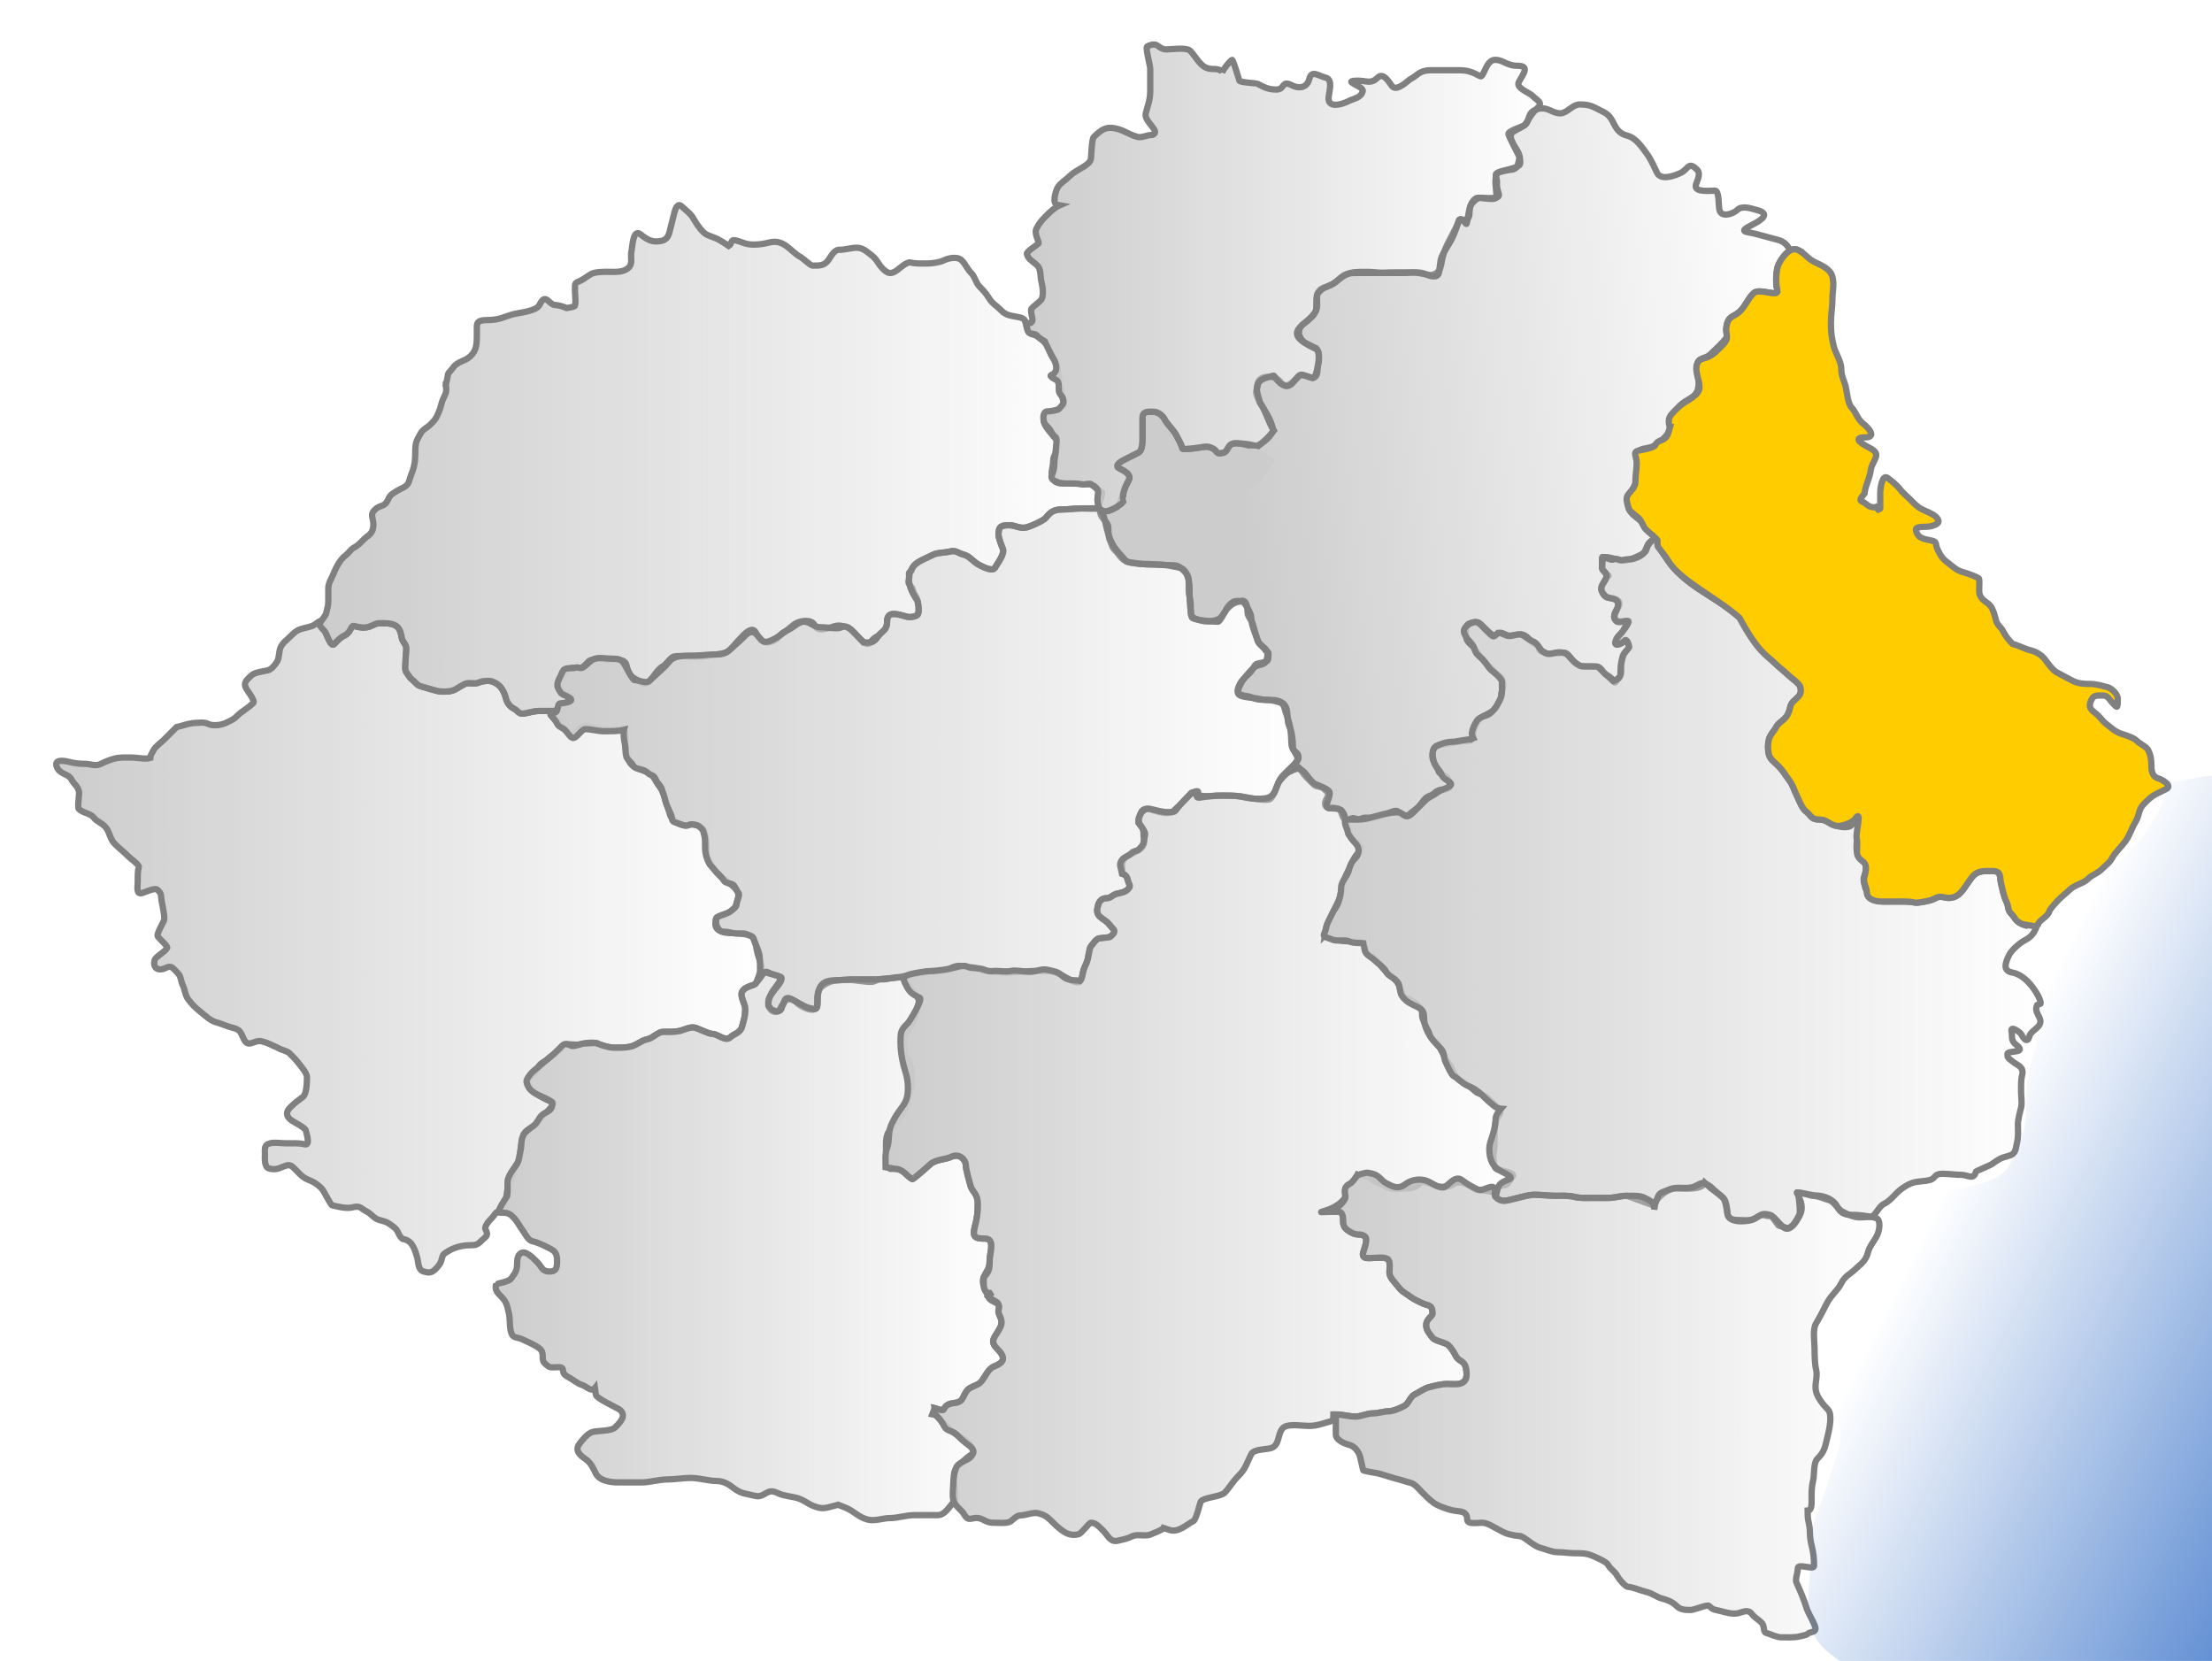
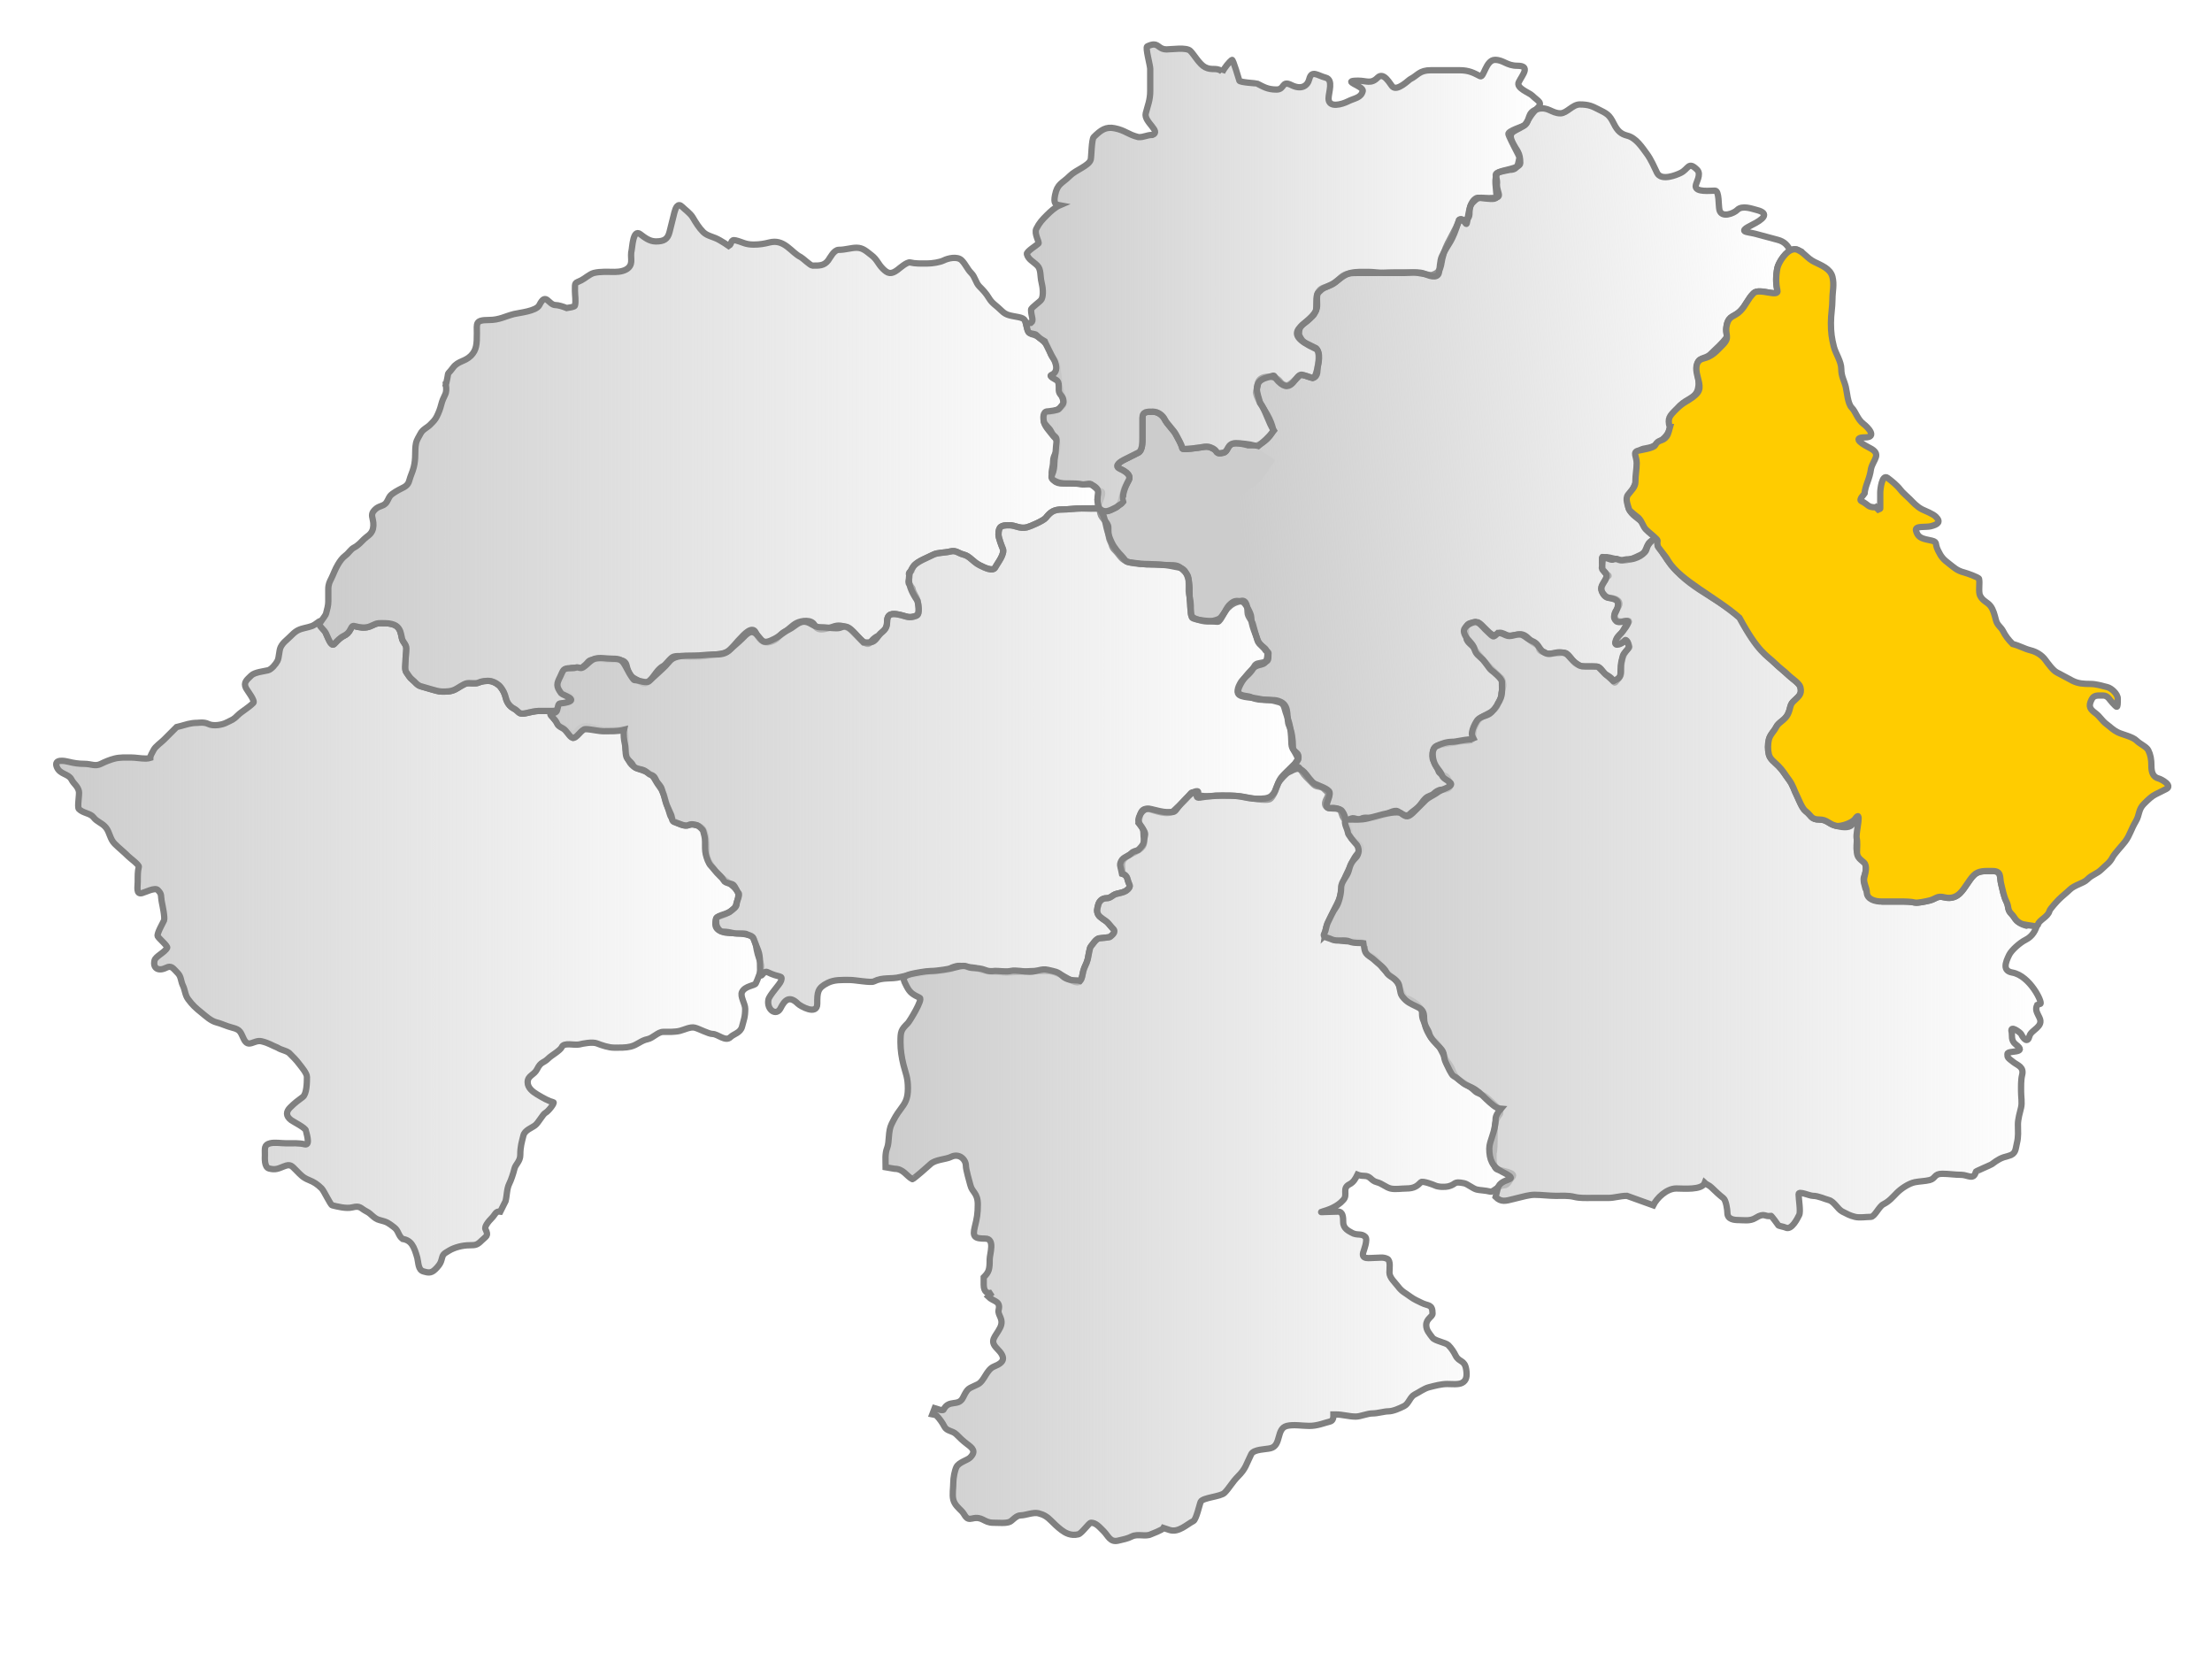
<svg xmlns="http://www.w3.org/2000/svg" xmlns:ns1="http://sodipodi.sourceforge.net/DTD/sodipodi-0.dtd" xmlns:ns2="http://www.inkscape.org/namespaces/inkscape" xmlns:xlink="http://www.w3.org/1999/xlink" width="1052.362" height="790.09" id="svg1890" ns1:version="0.32" ns2:version="0.45.1" ns1:docbase="C:\Documents and Settings\ADMIN\Desktop\GR RO" ns1:docname="tinuturi 2ro.svg" ns2:output_extension="org.inkscape.output.svg.inkscape" version="1.0">
  <defs id="defs1892">
    <linearGradient ns2:collect="always" id="linearGradient8272">
      <stop style="stop-color:#cccccc;stop-opacity:1;" offset="0" id="stop8274" />
      <stop style="stop-color:#cccccc;stop-opacity:0;" offset="1" id="stop8276" />
    </linearGradient>
    <linearGradient ns2:collect="always" id="linearGradient7847">
      <stop style="stop-color:#3771c8;stop-opacity:1;" offset="0" id="stop7849" />
      <stop style="stop-color:#3771c8;stop-opacity:0;" offset="1" id="stop7851" />
    </linearGradient>
    <linearGradient ns2:collect="always" xlink:href="#linearGradient7847" id="linearGradient7853" x1="1191" y1="654.602" x2="943" y2="529.602" gradientUnits="userSpaceOnUse" />
    <linearGradient ns2:collect="always" xlink:href="#linearGradient8272" id="linearGradient8278" x1="615.463" y1="226.049" x2="636.198" y2="231.549" gradientUnits="userSpaceOnUse" />
    <linearGradient ns2:collect="always" xlink:href="#linearGradient8272" id="linearGradient8280" x1="486.531" y1="132.182" x2="734.121" y2="132.182" gradientUnits="userSpaceOnUse" />
    <linearGradient ns2:collect="always" xlink:href="#linearGradient8272" id="linearGradient8282" x1="589.531" y1="245.55" x2="857" y2="220.05" gradientUnits="userSpaceOnUse" />
    <linearGradient ns2:collect="always" xlink:href="#linearGradient8272" id="linearGradient8286" x1="628.3" y1="419.971" x2="972.356" y2="419.971" gradientUnits="userSpaceOnUse" />
    <linearGradient ns2:collect="always" xlink:href="#linearGradient8272" id="linearGradient8288" x1="628.531" y1="668.368" x2="895.634" y2="668.368" gradientUnits="userSpaceOnUse" />
    <linearGradient ns2:collect="always" xlink:href="#linearGradient8272" id="linearGradient8290" x1="419.771" y1="549.354" x2="721.364" y2="549.354" gradientUnits="userSpaceOnUse" />
    <linearGradient ns2:collect="always" xlink:href="#linearGradient8272" id="linearGradient8292" x1="234.326" y1="592.784" x2="478.664" y2="592.784" gradientUnits="userSpaceOnUse" />
    <linearGradient ns2:collect="always" xlink:href="#linearGradient8272" id="linearGradient8294" x1="25.241" y1="450.317" x2="363.655" y2="450.317" gradientUnits="userSpaceOnUse" />
    <linearGradient ns2:collect="always" xlink:href="#linearGradient8272" id="linearGradient8296" x1="150.421" y1="218.54" x2="525.857" y2="218.54" gradientUnits="userSpaceOnUse" />
    <linearGradient ns2:collect="always" xlink:href="#linearGradient8272" id="linearGradient8298" x1="260.317" y1="361.613" x2="619.258" y2="361.613" gradientUnits="userSpaceOnUse" />
  </defs>
  <ns1:namedview ns2:document-units="mm" pagecolor="#ffffff" bordercolor="#666666" borderopacity="1.0" ns2:pageopacity="0.0" ns2:pageshadow="2" ns2:zoom="0.70710678" ns2:cx="819.20466" ns2:cy="488.85205" ns2:current-layer="layer1" id="namedview1894" ns2:window-width="1280" ns2:window-height="740" ns2:window-x="-4" ns2:window-y="-4" showguides="true" ns2:guide-bbox="true" height="790.09px" width="1052.362px">
    <ns1:guide orientation="horizontal" position="775.696" id="guide5567" />
  </ns1:namedview>
  <g ns2:label="Layer 1" ns2:groupmode="layer" id="layer1">
    <path style="opacity:1;fill:url(#linearGradient8282);fill-opacity:1.0;stroke:#808080;stroke-width:3;stroke-linecap:butt;stroke-linejoin:miter;stroke-miterlimit:4;stroke-dasharray:none;stroke-dashoffset:0;stroke-opacity:1" d="M 751.562,49.688 C 748.128,49.688 745.411,53.906 742.375,53.906 C 738.141,53.906 736.534,50.617 731.75,51.812 C 726.085,53.229 728.151,57.504 725.406,59.562 C 724.652,60.128 717.247,62.301 717.625,63.812 C 718.056,65.535 722.955,74.602 722.908,74.791 C 722.182,77.694 722.414,80.781 718.312,80.781 C 707.983,82.723 712.799,82.465 712.146,87.863 C 712.305,92.671 715.733,94.219 708.438,94.219 C 703.533,94.219 703.743,93.257 700.656,96.344 C 696.995,100.005 702.224,104.844 694.281,104.844 C 689.489,115.433 687.148,116.495 685.531,126.344 C 684.819,129.192 683.486,130.23 681.031,130.844 C 680.366,131.01 674.113,129.531 672.031,129.531 C 669.031,129.531 666.031,129.531 663.031,129.531 C 660.117,129.531 657.683,129.844 654.031,129.844 C 651.531,129.844 649.031,129.844 646.531,129.844 C 643.604,129.844 641.591,129.814 639.531,130.844 C 637.502,131.859 636.352,133.933 633.531,135.344 C 630.209,137.005 628.323,136.614 627.031,139.197 C 625.95,141.36 627.189,145.504 626.238,147.404 C 624.669,150.543 625.418,149.372 623.269,151.521 C 620.171,154.618 617.969,154.146 617.969,159.188 C 619.895,163.251 620.225,162.582 625.531,165.344 C 628.045,165.972 627.333,172.231 626.969,173.688 C 626.469,176.093 627.459,178.927 624.531,179.844 C 622.551,179.349 619.294,177.581 618.031,178.844 C 617.167,179.708 613.352,183.608 612.031,183.344 C 608.962,182.73 609.686,181.404 607.208,179.917 C 605.538,178.915 599.882,178.427 598.574,181.697 C 598.044,187.42 596.385,184.936 598.812,190.406 C 601.213,194.636 605.035,199.764 605.71,204.7 C 604.044,208.879 599.175,212.169 595.824,212.374 C 593.848,211.88 590.569,210.844 588.031,210.844 C 583.632,210.844 584.62,214.697 582.031,215.344 C 578.115,216.323 579.481,214.568 577.031,213.344 C 575.319,212.488 574.317,212.187 571.031,212.844 C 571.025,212.845 562.722,214.106 562.531,213.344 C 561.939,210.977 560.755,209.292 559.531,206.844 C 558.399,204.578 555.296,201.873 554.031,199.344 C 553.303,197.887 551.158,195.844 548.531,195.844 C 545.733,195.844 543.531,195.709 543.531,198.844 C 543.531,201.844 543.531,204.844 543.531,207.844 C 543.531,210.461 543.556,214.331 541.531,215.344 C 539.215,216.502 536.821,217.699 534.531,218.844 C 533.689,219.265 529.766,221.461 532.531,222.844 C 534.411,223.783 538.407,225.593 537.031,228.344 C 535.619,231.168 535.106,231.046 534.031,235.344 C 533.491,237.506 533.1,240.309 531.031,241.344 C 527.844,242.937 525.586,244.348 523.031,241.844 C 523.198,242.677 523.365,243.51 523.531,244.344 C 523.988,246.629 527.281,248.504 527.281,250.844 C 527.281,253.026 527.372,255.776 528.031,257.094 C 529.412,259.856 528.71,260.023 530.531,261.844 C 532.624,263.937 533.168,265.662 535.531,266.844 C 537.942,268.049 540.197,267.877 542.531,268.344 C 547.389,268.025 552.148,268.863 557.031,268.844 C 560.676,268.844 561.295,269.608 563.531,271.844 C 565.397,273.71 565.531,274.604 565.531,277.844 C 565.531,281.058 565.336,281.563 566.031,284.344 C 566.621,286.702 566.531,289.235 566.531,291.844 C 566.531,294.219 570.928,295.068 572.031,295.344 C 574.81,296.038 578.152,295.283 580.031,294.344 C 581.227,293.746 583.228,290.147 584.031,289.344 C 586.059,287.316 587.36,286.636 590.531,285.844 C 593.135,285.193 593.531,289.202 593.531,291.344 C 593.531,293.271 595.622,295.205 596.031,296.844 C 596.484,298.656 597.623,302.683 598.375,304.562 C 599.196,306.614 601.456,308.194 602.031,309.344 C 603.26,310.315 603.712,310.06 603.438,311.656 C 603.438,314.585 603.221,314.531 600.594,315.188 C 598.883,315.615 597.505,315.396 596.719,316.969 C 595.911,318.584 595.26,319.459 593.875,320.844 C 592.936,321.783 590.882,323.33 590,325.094 C 589.517,326.059 587.907,328.743 589.625,330.031 C 591.356,331.329 593.695,330.832 595.656,331.812 C 597.732,332.85 599.561,332.875 602,332.875 C 604.245,332.875 605.419,333.206 606.969,333.594 C 609.288,334.174 610.502,334.384 611.188,337.125 C 611.735,339.314 612.513,340.957 612.969,342.781 C 614.063,346.081 614.264,349.576 614.375,353.031 C 614.375,356.064 615.286,356.259 616.5,358.688 C 618.135,361.958 617.679,360.237 616.156,363.281 C 614.66,366.275 616.875,363.532 618.281,365.406 C 619.179,366.603 620.067,368.255 621.469,369.656 C 622.738,370.925 623.827,372.014 625,373.188 C 626.381,374.568 628.405,373.78 629.938,375.312 C 631.448,376.823 632.551,377.117 631.344,379.531 C 630.948,380.323 629.657,382.438 631,383.781 C 632.424,385.206 632.997,383.851 635.594,384.5 C 638.19,385.149 637.735,385.761 638.781,388.375 C 639.145,389.285 640.605,391.489 642.312,389.781 C 643.889,388.205 645.534,390.483 647.625,389.438 C 649.178,388.661 650.706,389.094 652.562,389.094 C 654.217,389.094 656.603,388.011 658.219,387.688 C 660.089,387.313 663.218,385.047 664.938,385.906 C 666.081,386.478 668.844,389.062 670.594,387.312 C 671.868,386.038 673.38,385.245 674.844,383.781 C 676.077,382.548 676.752,381.186 678.031,379.906 C 679.561,378.376 681.01,378.647 682.25,377.406 C 682.882,376.774 684.404,375.656 685.812,375.656 C 688.979,375.656 690.228,374.975 689.688,372.812 C 689.483,371.993 688.822,369.739 687.906,369.281 C 686.967,368.812 684.683,368.046 684.375,366.812 C 684.038,365.464 681.918,362.233 681.562,360.812 C 681.352,359.972 681.398,356.727 682.625,355.5 C 683.924,354.201 686.125,354.219 688.625,353.719 C 690.523,353.339 692.651,353.181 694.625,352.688 C 695.94,352.359 700.241,352.913 700.656,351.25 C 700.954,350.057 700.67,347.659 701.344,346.312 C 702.275,344.45 702.538,343.368 703.844,342.062 C 705.033,340.873 706.731,340.103 708.438,339.25 C 709.312,338.813 711.885,337.243 712.312,335.531 C 712.708,333.95 714.25,332.934 714.25,330.406 C 714.25,328.638 715.156,327.58 715.156,325.812 C 715.156,324.406 714.58,322.525 713.719,322.094 C 706.8,315.762 704.918,313.061 701.344,308.469 C 700.443,306.667 698.959,306.543 697.812,304.25 C 696.298,295.434 698.944,296.46 703.312,296.094 C 705.031,296.953 707.966,300.905 710.031,301.938 C 711.657,302.75 711.757,301.467 713.375,301.062 C 714.59,300.759 716.222,301.977 717.438,302.281 C 718.908,302.649 722.147,301.75 723.625,301.75 C 725.611,301.75 727.505,304.036 728.406,304.938 C 729.677,306.208 731.792,306.607 732.125,308.312 C 732.54,310.44 734.391,309.672 735.312,310.594 C 736.468,311.749 738.121,310.781 740.062,310.781 C 742.129,310.781 743.321,310.26 744.656,310.594 C 746.451,311.043 748.528,315.092 749.781,315.719 C 751.871,316.764 751.955,317.127 754.219,317.125 C 756.868,317.122 756.691,317.125 759.688,317.125 C 761.643,317.125 762.83,320.29 763.938,320.844 C 765.006,321.378 766.645,322.353 767.125,323.312 C 768.313,325.689 768.427,324.48 769.406,323.5 C 770.734,322.172 771.375,320.93 771.375,319.094 C 771.375,316.346 771.258,316.273 771.719,313.969 C 772.113,311.998 773.056,310.132 774.531,308.656 C 775.638,307.549 775.272,307.812 774.531,305.656 C 774.02,304.169 770.398,306.096 769.406,306.344 C 767.814,306.742 768.862,303.935 771.188,301.406 C 772.516,299.961 772.553,299.002 773.656,297.531 C 774.961,295.791 775.897,295.037 773.469,295.406 C 770.722,295.824 768.857,295.959 768.188,293.281 C 767.63,291.051 769.854,289.613 770.312,287.781 C 770.946,285.248 767.629,284.438 765.875,284.438 C 763.614,284.438 762.495,282.7 762,280.719 C 761.55,278.918 763.296,276.69 763.938,275.406 C 765.075,273.131 766.327,274.573 763.938,272.781 C 762.828,271.949 762.156,269.807 762.156,267.812 C 762.074,262.301 762.12,266.697 765,265.344 C 762.336,264.375 768.472,265.85 769.25,266.062 C 772.623,267.749 777.505,265.466 780.562,263.938 C 784.673,261.882 781.914,257.764 788.344,256.156 C 791.355,255.403 782.106,249.231 781.969,249.094 C 778.79,245.915 776.42,245.275 774.906,242 C 774.403,240.911 774.446,239.551 774.781,238.062 C 777.091,237.709 783.453,235.349 781.25,232.812 C 777.929,228.989 781.35,226.158 780.188,222.406 C 780.464,219.855 780.573,216.798 780.188,214.156 C 782.118,212.905 785.066,213.513 787.625,211.594 C 790.914,209.127 793.606,207.449 794.688,203.125 C 795.585,199.535 797.272,194.884 799.281,192.875 C 802.459,189.698 806.718,189.345 807.781,185.094 C 808.719,181.342 807.438,178.688 807.438,174.469 C 807.438,169.487 811.087,171.163 813.781,168.469 C 816.749,165.501 818.889,163.909 821.562,160.344 C 821.754,160.089 821.219,157.545 821.219,156.812 L 821.562,154.344 C 822.651,149.992 825.07,150.837 827.938,147.969 C 830.63,145.277 831.376,142.374 834.281,139.469 C 836.969,136.781 846.516,141.75 845.594,138.062 C 844.831,135.012 844.829,131.293 845.594,127.469 C 845.969,125.594 848.581,120.848 851.719,119.188 C 850.488,116.818 849.059,114.898 845.594,114.031 C 841.424,112.989 838.904,112.164 835,111.188 C 830.81,110.14 826.481,110.494 833.594,106.938 C 838.377,104.546 842.451,101.558 835.719,99.875 C 833.398,99.295 828.842,97.533 826.5,99.875 C 824.83,101.545 819.023,103.841 818.031,99.875 C 817.506,97.776 817.987,90.687 815.906,90.688 C 813.486,90.688 806.719,91.533 806.719,88.562 C 806.719,87.055 809.598,82.942 807.438,80.781 C 803.183,76.527 803.398,80.348 799.656,82.219 C 797.632,83.231 790.36,86.252 788.344,82.219 C 787.234,80 785.58,75.94 783.375,73 C 781.347,70.296 778.424,65.59 774.188,64.531 C 771.163,63.775 769.5,62.25 767.812,58.875 C 765.584,54.418 764.624,54.109 760.031,51.812 C 757.587,50.591 755.919,49.688 751.562,49.688 z M 851.719,119.188 C 851.803,119.35 851.886,119.521 851.969,119.688 C 852.3,120.35 852.461,120.714 852.531,120.969 L 855.5,118.969 C 854.215,118.326 852.935,118.544 851.719,119.188 z M 852.531,120.969 L 851.938,121.344 C 852.334,121.371 852.686,121.533 852.531,120.969 z M 851.938,121.344 C 851.676,121.326 851.39,121.392 851.25,121.812 L 851.938,121.344 z M 779.375,226.938 C 779.533,228.502 779.532,229.873 779.125,230.688 C 778.231,232.476 776.61,235.304 775.094,236.938 C 776.213,233.285 778.658,229.212 779.375,226.938 z " id="path5905" ns1:nodetypes="csssssccssccssssssssssccccsssccccsssssssssssssssscsssssccsssssssssssccsssssssssccssssssssssssssssssssssssssssssssssccccssssssssssssssssssssssssssssscccsssscsccsssssssccsssscsssssssssssssssccsccccccccccscc" />
    <path style="opacity:1;fill:url(#linearGradient8294);fill-opacity:1.0;stroke:#808080;stroke-width:3;stroke-linecap:butt;stroke-linejoin:miter;stroke-miterlimit:4;stroke-dasharray:none;stroke-dashoffset:0;stroke-opacity:1" d="M 154.031,295.344 C 152.997,295.551 152.537,295.089 151.531,295.844 C 148.592,298.048 148.378,297.882 144.531,298.844 C 141.487,299.605 140.411,300.464 138.031,302.844 C 136.129,304.746 134.657,305.593 133.531,307.844 C 132.728,309.451 132.829,312.748 132.031,314.344 C 131.253,315.901 129.127,318.445 127.531,318.844 C 125.597,319.327 121.122,319.753 119.531,321.344 C 117.57,323.305 115.633,324.546 117.031,327.344 C 117.529,328.34 121.507,333.368 120.531,334.344 C 118.022,336.853 114.963,338.412 113.031,340.344 C 110.968,342.407 110.765,342.227 107.531,343.844 C 105.701,344.759 101.553,345.605 99.031,344.344 C 97.092,343.374 94.372,343.844 94.031,343.844 C 90.402,343.844 88.445,344.74 86.031,345.344 C 85.365,345.51 84.698,345.677 84.031,345.844 C 82.329,347.546 80.382,349.493 78.031,351.844 C 76.498,353.377 73.936,355.035 73.031,356.844 C 72.321,358.263 71.512,359.412 71.5,360.5 C 70.993,360.65 70.288,360.844 69.531,360.844 C 66.939,360.844 64.511,360.344 62.531,360.344 C 59.536,360.344 57.094,360.203 54.531,360.844 C 52.313,361.398 49.944,362.387 48.031,363.344 C 45.231,364.744 43.454,363.344 40.031,363.344 C 37.388,363.344 35.059,362.976 32.531,362.344 C 31.021,361.966 25.412,360.795 27.031,364.844 C 28.487,368.482 32.592,367.966 34.031,370.844 C 35.08,372.942 36.889,373.775 37.531,376.344 C 37.904,377.835 36.649,383.961 37.531,384.844 C 39.583,386.895 42.993,386.792 44.531,388.844 C 46.181,391.043 48.778,391.506 50.531,393.844 C 52.15,396.002 52.388,399.2 54.531,401.344 C 56.862,403.674 58.693,405.006 61.031,407.344 C 61.963,408.275 66.268,411.397 66.031,412.344 C 65.478,414.555 65.531,416.635 65.531,419.344 C 65.531,421.857 64.614,425.573 67.531,424.844 C 69.074,424.458 73.712,422.024 75.031,423.344 C 77.204,425.516 76.326,425.816 77.031,429.344 C 77.302,430.698 78.559,436.524 78.031,437.844 C 77.719,438.624 74.461,444.202 75.031,445.344 C 75.564,446.409 79.923,450.06 79.531,450.844 C 78.42,453.067 74.023,454.875 73.531,456.844 C 72.617,460.499 75.273,462.223 79.031,460.344 C 81.626,459.046 82.365,460.678 84.531,462.844 C 86.286,464.598 85.967,466.715 87.031,468.844 C 88.012,470.805 88.027,473.338 89.531,475.344 C 91.595,478.096 92.943,479.373 96.031,481.844 C 97.775,483.239 100.268,485.653 103.031,486.344 C 105.541,486.971 107.597,488.11 110.531,488.844 C 114.563,489.852 114.395,491.071 116.031,494.344 C 118.262,498.805 120.85,494.423 124.531,495.344 C 128.01,496.214 129.092,497.168 132.031,498.344 C 134.049,499.612 135.586,499.524 137.531,500.844 C 139.422,502.735 140.778,504.006 142.531,506.344 C 143.505,507.642 146.031,510.522 146.031,512.344 C 146.031,515.018 145.916,520.43 144.031,521.844 C 141.618,523.654 140.442,524.433 138.031,526.844 C 136.17,528.705 135.786,530.785 138.531,532.844 C 139.569,533.622 145.531,536.565 145.531,537.844 C 145.531,538.379 147.925,545.067 145.031,544.344 C 142.243,543.647 139.096,543.844 136.031,543.844 C 133.771,543.844 130.712,543.299 128.531,543.844 C 125.588,544.579 126.031,546.193 126.031,549.344 C 126.031,550.603 125.615,555.24 128.031,555.844 C 131.06,556.601 132.312,555.931 135.031,554.844 C 138.224,553.567 138.668,554.481 141.031,556.844 C 143.112,558.924 144.048,560.151 147.031,561.344 C 149.388,562.286 151.051,563.364 153.031,565.344 C 154.156,566.469 157.205,573.137 158.031,573.344 C 160.523,573.967 164.772,575.034 167.531,574.344 C 171.584,573.331 171.358,574.757 174.531,576.344 C 176.716,577.436 177.857,579.675 180.531,580.344 C 184.374,581.304 184.704,581.723 187.531,583.844 C 189.674,585.451 189.44,587.775 191.531,589.344 C 195.661,589.99 197,592.879 198.531,598.344 C 199.127,600.729 198.887,604.152 201.531,604.813 C 203.177,605.225 204.883,605.992 207.031,603.844 C 208.112,602.763 209.531,601.346 210.031,599.344 C 210.718,596.596 210.861,596.576 213.647,594.904 C 216.187,593.381 219.957,592.344 223.531,592.344 C 226.319,592.344 227.091,592.163 229.117,590.137 C 231.308,587.946 232.611,588.008 230.971,584.728 C 230.353,583.493 232.402,580.973 234.031,579.344 C 235.64,577.735 235.769,576.004 238.031,576.344 L 240.531,571.344 C 241.194,568.691 241.065,565.527 242.281,563.094 C 243.192,561.272 244.181,558.243 244.781,555.844 C 245.276,553.865 247.531,552.45 247.531,549.344 C 247.531,545.398 248.224,543.324 249.031,540.094 C 249.64,537.658 252.912,536.558 254.531,535.344 C 256.205,534.088 258.251,529.984 259.531,529.344 C 260.841,528.689 264.087,524.545 263.281,524.344 C 261.035,523.782 258.546,522.403 255.531,520.594 C 253.364,519.293 251.031,517.412 251.031,514.844 C 251.031,511.545 254.067,511.522 255.531,508.594 C 257.424,504.808 258.409,505.966 261.031,503.344 C 262.327,502.048 266.425,499.807 267.281,498.094 C 268.235,495.751 273.064,497.315 275.531,496.844 C 277.424,496.371 281.888,495.486 284.031,496.344 C 286.292,497.248 289.668,498.344 292.031,498.344 C 294.994,498.344 297.653,498.438 300.031,497.844 C 303.253,497.038 304.942,494.962 308.031,494.344 C 310.679,493.814 312.97,490.844 315.531,490.844 C 318.112,490.844 321.051,490.964 323.531,490.344 C 325.537,489.842 328.43,488.318 330.531,488.844 C 332.572,489.354 337.135,491.844 339.031,491.844 C 341.497,491.844 345.168,495.707 347.531,493.344 C 349.029,491.846 352.282,491.339 353.031,488.344 C 353.84,485.11 354.531,483.891 354.531,479.844 C 354.531,477.479 351.994,473.918 353.031,471.844 C 354.475,468.957 359.006,468.895 359.531,467.844 C 360.299,466.308 362.561,460.837 362.092,458.96 C 361.44,456.352 360.656,454.969 360.031,451.844 C 359.711,450.244 359.298,445.535 356.531,444.844 C 353.611,444.114 351.171,443.844 347.531,443.844 C 344.907,443.844 340.344,443.024 340.344,439.625 C 340.344,435.628 341.263,436.451 344.031,435.344 C 345.421,434.788 349.526,432.866 350.031,430.844 C 350.383,429.437 351.895,426.072 351.031,424.344 C 349.83,421.941 346.362,419.717 344.531,418.344 C 341.651,416.184 340.492,414.458 338.531,411.844 C 337.158,410.013 336.031,407.473 336.031,404.844 C 336.031,403.845 336.102,399.627 335.531,397.344 C 334.704,394.036 334.136,393.245 330.531,392.344 C 328.078,391.73 327.595,393.203 325.031,392.562 C 322.179,391.849 319.372,390.206 318.531,386.844 C 318.054,384.936 317.019,382.295 316.531,380.344 C 315.854,377.636 315.181,376.043 313.531,373.844 C 311.537,371.185 311.497,369.779 309.25,368.094 C 306.802,366.258 302.731,366.012 300.531,363.812 C 298.354,361.635 297.531,357.506 297.531,353.844 C 297.531,352.145 298.042,346.341 296.031,346.844 C 294.152,347.314 291.586,347.344 289.031,347.344 C 285.78,347.344 283.641,346.496 281.031,345.844 C 277.841,345.046 276.151,345.518 274.031,348.344 C 273.531,349.01 273.031,349.677 272.531,350.344 C 272.246,350.058 269.878,346.767 268.031,345.844 C 266.415,345.035 263.119,342.411 263.031,340.344 C 263,339.623 262.968,338.909 262.938,338.188 C 260.698,338.188 258.458,338.188 256.219,338.188 C 254.882,338.188 251.872,338.837 250.219,339.25 C 246.566,340.163 246.817,338.252 244.562,337.125 C 242.383,336.035 241.17,334.085 240.688,332.156 C 240.079,329.721 239.371,328.453 238.188,326.875 C 237.128,325.462 234.995,324.311 233.594,324.031 C 231.578,323.628 228.927,324.083 227.594,324.75 C 226.297,325.399 223.326,324.747 221.938,325.094 C 220.372,325.485 217.996,327.252 216.625,327.938 C 214.486,329.007 212.71,328.969 210.281,328.969 C 208.499,328.969 206.69,328.282 205.312,327.938 C 203.275,327.428 202.27,326.974 200.375,326.5 C 198.36,325.996 197.579,324.403 196.125,323.312 C 194.892,322.387 194.246,321.025 193.312,319.781 C 192.447,318.627 192.938,315.905 192.938,314.5 C 192.938,312.337 193.312,310.579 193.312,308.469 C 193.312,306.385 191.596,305.575 191.188,303.531 C 190.743,301.309 190.498,299.654 189.062,298.219 C 187.782,296.938 185.219,296.469 183.406,296.469 C 180.327,296.469 179.739,296.177 177.031,297.531 C 174.835,298.629 172.915,298.739 170.312,298.219 C 167.951,297.746 167.873,297.097 166.781,299.281 C 165.924,300.995 165.019,301.756 163.594,302.469 C 161.579,303.476 160.349,304.995 159,306.344 C 157.516,307.827 156.063,303.283 155.125,301.406 L 154.031,295.344 z " id="path4926" ns1:nodetypes="csssssssssssssscsscssssssssssssssssssssssssssssssssccssssssssssssssssssssccssssssssccsssssssssssccssssssssssssssssssssssssssssssssssssscsscsssssssssssssssssssssssscc" />
    <path style="opacity:1;fill:url(#linearGradient8296);fill-opacity:1.0;stroke:#808080;stroke-width:3;stroke-linecap:butt;stroke-linejoin:miter;stroke-miterlimit:4;stroke-dasharray:none;stroke-dashoffset:0;stroke-opacity:1" d="M 323.219,97.594 C 321.54,97.475 320.843,101.096 320.531,102.344 C 319.903,104.858 319.318,107.197 318.531,110.344 C 317.667,113.8 315.851,114.844 312.031,114.844 C 308.918,114.844 306.586,112.885 304.531,111.344 C 301.152,108.81 300.822,117.683 300.531,118.844 C 299.626,122.465 301.363,125.012 299.031,127.344 C 297.615,128.76 295.062,129.344 292.531,129.344 C 289.171,129.344 285.599,129.077 282.531,129.844 C 280.579,130.332 278.307,132.456 276.531,133.344 C 273.372,134.924 273.531,133.979 273.531,138.344 C 273.531,140.477 274.06,143.227 273.531,145.344 C 273.352,146.062 270.917,146.286 269.594,146.531 C 267.686,145.763 265.6,145.125 264.375,145.125 C 260.821,145.125 259.822,138.669 256.594,145.125 C 255.131,148.051 247.047,148.754 244.562,149.375 C 240.242,150.455 237.667,152.219 232.531,152.219 C 226.028,152.219 226.875,153.816 226.875,158.562 C 226.875,163.567 226.753,166.497 224.062,169.188 C 221.151,172.099 217.966,171.64 215.562,174.844 C 211.991,179.605 213.965,175.305 212.25,182.469 L 212.031,181.562 C 212.031,182.048 212.083,182.492 212.125,182.938 C 212.089,183.083 212.07,183.158 212.031,183.312 L 212.188,183.625 C 212.338,185.057 212.455,186.372 211.688,187.906 C 211.048,189.185 210.385,190.586 209.906,192.5 C 209.414,194.471 208.771,196.177 207.781,198.156 C 207.066,199.587 206.286,200.401 204.625,202.062 C 203.164,203.523 201.07,204.235 200.031,206.312 C 199.347,207.682 198.262,209.128 197.906,210.906 C 197.589,212.494 197.531,214.193 197.531,216.188 C 197.531,218.242 197.332,220.265 196.844,222.219 C 196.264,224.539 195.219,226.561 194.719,228.562 C 194.14,230.876 192.57,231.59 190.812,232.469 C 189.75,233 186.539,234.656 185.531,236 C 184.792,236.985 184.394,238.543 183.406,239.531 C 182.006,240.931 180.206,240.607 178.438,242.375 C 176.854,243.958 176.745,244.794 177.375,247.312 C 177.807,249.041 177.745,251.197 177.031,252.625 C 176.017,254.653 174.64,255.017 173.156,256.5 C 172.083,257.573 170.346,259.515 168.562,260.406 C 166.723,261.326 166.165,262.892 164.312,264.281 C 162.809,265.409 161.82,266.8 160.781,268.531 C 159.369,270.884 158.67,273.098 157.594,275.25 C 156.914,276.609 156.188,277.862 156.188,280.188 C 156.188,282.191 156.188,284.215 156.188,286.219 C 156.188,288.044 155.626,289.87 155.125,291.875 C 154.838,293.023 151.67,296.621 151.938,297.156 C 152.784,298.848 154.211,299.578 155.125,301.406 C 156.063,303.283 157.516,307.827 159,306.344 C 160.349,304.995 161.579,303.476 163.594,302.469 C 165.019,301.756 165.924,300.995 166.781,299.281 C 167.873,297.097 167.951,297.746 170.312,298.219 C 172.915,298.739 174.835,298.629 177.031,297.531 C 179.739,296.177 180.327,296.469 183.406,296.469 C 185.219,296.469 187.782,296.938 189.062,298.219 C 190.498,299.654 190.743,301.309 191.188,303.531 C 191.596,305.575 193.312,306.385 193.312,308.469 C 193.312,310.579 192.938,312.337 192.938,314.5 C 192.938,315.905 192.447,318.627 193.312,319.781 C 194.246,321.025 194.892,322.387 196.125,323.312 C 197.579,324.403 198.36,325.996 200.375,326.5 C 202.27,326.974 203.275,327.428 205.312,327.938 C 206.69,328.282 208.499,328.969 210.281,328.969 C 212.71,328.969 214.486,329.007 216.625,327.938 C 217.996,327.252 220.372,325.485 221.938,325.094 C 223.326,324.747 226.297,325.399 227.594,324.75 C 228.927,324.083 231.578,323.628 233.594,324.031 C 234.995,324.311 237.128,325.462 238.188,326.875 C 239.371,328.453 240.079,329.721 240.688,332.156 C 241.17,334.085 242.383,336.036 244.562,337.125 C 246.817,338.252 246.566,340.163 250.219,339.25 C 251.872,338.837 254.882,338.188 256.219,338.188 C 258.458,338.188 260.698,338.188 262.938,338.188 C 265.587,338.188 265.566,336.965 267.188,335.344 C 268.531,334 272.617,334.375 272.156,332.531 C 271.828,331.217 271.073,330.739 268.969,329.688 C 267.254,328.83 266.125,328.097 266.125,325.438 C 266.125,323.036 267.58,322.87 268.594,320.844 C 269.315,319.401 270.212,317.656 272.844,317.656 C 275.508,317.656 276.461,318.524 277.636,316.957 C 280.262,314.96 279.477,314.128 282.269,313.783 C 284.894,312.733 287.064,313.844 290.531,313.844 C 293.694,313.844 297.312,313.467 298.031,316.344 C 298.608,318.652 299.365,321.511 302.031,322.844 C 305.517,324.587 306.182,326.693 309.531,323.344 C 311.177,321.698 312.935,318.142 315.531,316.844 C 316.88,316.17 318.996,312.728 320.531,312.344 C 322.935,311.743 325.518,312.344 328.531,312.344 C 331.454,312.344 334.203,312.409 337.031,311.844 C 341.309,310.988 344.852,311.523 347.531,308.844 C 349.531,306.844 350.226,305.649 352.531,303.344 C 353.284,302.591 357.739,297.259 359.531,300.844 C 360.95,303.68 362.53,306.344 366.531,305.344 C 370.347,304.39 370.51,301.855 373.531,300.344 C 375.269,299.475 376.712,297.504 379.031,296.344 C 381.34,295.189 386.127,294.535 387.531,297.344 C 388.701,299.683 390.557,299.712 394.031,298.844 C 396.286,298.28 397.857,297.05 401.031,297.844 C 404.148,298.623 404.741,299.553 407.031,301.844 C 415.263,310.023 412.076,304.974 418.031,302.344 C 419.7,300.119 422.031,299.825 422.031,295.844 C 422.031,291.764 424.574,291.752 427.531,292.344 C 431.453,293.128 432.289,294.341 436.031,292.844 C 437.932,292.083 436.707,286.545 436.531,285.844 C 435.827,283.026 434.824,283.015 434.031,279.844 L 432.281,277.344 C 432.006,276.242 433.036,274.92 432.531,273.594 C 431.938,272.037 433.627,271.651 433.406,272.156 C 433.781,270.843 434.277,269.598 435.031,268.844 C 437.049,266.826 440.746,265.486 444.031,263.844 C 446.138,262.79 449.276,263.033 452.031,262.344 C 454.922,261.621 455.672,263.129 458.531,263.844 C 461.337,264.545 462.985,267.32 466.031,268.844 C 468.287,269.972 472.403,272.1 473.531,269.844 C 474.445,268.017 478.299,263.38 477.031,260.844 C 476.787,260.356 475.031,255.86 475.031,254.344 C 475.031,250.423 476.314,249.844 480.031,249.844 C 483.226,249.844 485.134,251.693 488.531,250.844 C 490.187,250.43 496.427,247.724 497.531,246.344 C 499.839,243.459 501.423,242.344 505.531,242.344 C 508.581,242.344 511.411,241.844 514.531,241.844 C 515.167,241.844 521.853,241.902 521.969,241.656 C 523.301,238.828 525.102,234.111 524.031,233.844 C 521.534,233.22 520.471,230.344 518.031,230.344 C 514.893,230.344 511.875,229.844 508.531,229.844 C 505.719,229.844 502.43,230.642 501.031,227.844 C 499.436,224.653 501.031,223.057 501.031,219.344 C 501.031,216.472 503.031,215.235 503.031,212.344 C 503.031,208.403 502.094,208.761 501.031,207.344 C 499.362,205.117 496.531,202.419 496.531,199.844 C 496.531,194.779 499.255,196.732 502.031,195.344 C 502.974,194.872 506.584,193.555 506.031,191.344 C 505.333,188.55 504.879,186.735 504.031,183.344 C 503.459,178.617 504.186,182.88 503.031,174.844 C 503.031,171.349 500.372,170.708 499.531,167.344 C 498.743,164.193 496.565,162.244 494.031,160.344 C 491.228,158.241 489.569,159.995 488.531,155.844 C 487.753,152.73 488.191,151.576 484.531,150.844 C 480.812,150.1 478.784,150.097 476.531,147.844 C 473.855,145.167 472.093,144.447 470.531,141.844 C 469.096,139.451 467.516,137.828 466.031,136.344 C 464.119,134.431 463.988,131.8 462.031,129.844 C 460.192,128.004 459.404,125.716 457.531,123.844 C 455.377,121.689 450.807,122.956 449.031,123.844 C 447.127,124.796 443.439,125.344 441.031,125.344 C 438.004,125.344 435.477,125.455 433.031,124.844 C 431.499,124.461 427.761,127.797 427.031,128.344 C 423.91,130.685 422.371,130.183 420.031,127.844 C 417.65,125.463 417.323,123.438 414.531,121.344 C 412.308,119.677 410.617,117.844 407.531,117.844 C 404.87,117.844 402.178,118.844 399.031,118.844 C 396.737,118.844 394.894,122.693 394.031,123.844 C 392.019,126.527 389.635,126.344 386.531,126.344 C 385.565,126.344 381.911,122.784 381.031,122.344 C 378.546,121.101 376.937,119.148 374.531,117.344 C 371.861,115.341 369.373,114.508 366.031,115.344 C 363.711,115.924 361.559,116.344 358.531,116.344 C 354.526,116.344 353.382,115.181 350.031,114.344 C 347.416,113.69 348.344,116.051 346.719,117 C 345.424,116.066 344.071,115.267 342.531,114.344 C 339.333,112.425 336.631,112.444 334.531,110.344 C 332.516,108.328 331.124,105.998 329.531,103.344 C 328.406,101.468 325.891,99.703 324.531,98.344 C 324.03,97.842 323.606,97.621 323.219,97.594 z " id="path4922" ns1:nodetypes="cssssssssssscssssssscccccssssssssssssssssssssssssssssssssssssssssssssssssssssssssccsssssssssssssssssccssssccscssssssssssssssssssssssssccsssssssssssssssssssssssscssssc" />
    <path style="opacity:1;fill:url(#linearGradient8298);fill-opacity:1.0;stroke:#808080;stroke-width:3;stroke-linecap:butt;stroke-linejoin:miter;stroke-miterlimit:4;stroke-dasharray:none;stroke-dashoffset:0;stroke-opacity:1" d="M 514.531,241.844 C 511.411,241.844 508.581,242.344 505.531,242.344 C 501.423,242.344 499.839,243.459 497.531,246.344 C 496.427,247.724 490.187,250.43 488.531,250.844 C 485.134,251.693 483.226,249.844 480.031,249.844 C 476.314,249.844 475.031,250.423 475.031,254.344 C 475.031,255.86 476.787,260.356 477.031,260.844 C 478.299,263.38 474.445,268.017 473.531,269.844 C 472.403,272.1 468.287,269.972 466.031,268.844 C 462.985,267.32 461.337,264.545 458.531,263.844 C 455.672,263.129 454.922,261.621 452.031,262.344 C 449.276,263.033 446.138,262.79 444.031,263.844 C 440.746,265.486 437.049,266.826 435.031,268.844 C 431.03,273.586 431.682,278.889 436.531,285.844 C 436.707,286.545 437.932,292.083 436.031,292.844 C 432.289,294.341 431.453,293.128 427.531,292.344 C 424.574,291.752 422.031,291.764 422.031,295.844 C 422.031,299.825 419.7,300.119 418.031,302.344 C 415.679,305.776 414.978,305.725 410.781,305.594 C 408.57,303.382 405.229,299.123 403.281,298.344 C 400.867,297.378 400.706,298.844 398.031,298.844 C 395.578,298.844 392.676,298.344 390.031,298.344 C 387.526,298.344 385.864,296.31 383.531,295.844 C 380.224,295.182 378.201,298.009 375.531,299.344 C 372.402,300.909 371.218,302.432 368.531,303.844 C 362.632,306.944 362.822,304.635 360.031,301.844 C 357.324,299.136 355.235,301.64 353.031,303.844 C 351.134,305.741 349.077,307.298 347.531,308.844 C 345.267,311.108 343.162,311.344 339.531,311.344 C 336.317,311.344 333.775,311.844 330.531,311.844 C 327.778,311.844 324.522,311.846 322.531,312.344 C 318.828,313.27 318.673,314.702 316.531,316.844 C 314.226,319.149 310.772,322.103 309.031,323.844 C 307.492,325.383 304.108,323.531 301.906,323.531 C 300.966,323.531 297.73,317.092 297.281,316.344 C 295.776,313.835 294.807,313.344 291.531,313.344 C 287.965,313.344 285.859,312.637 283.031,313.344 C 280.509,313.974 277.953,318.199 276.031,317.719 C 273.292,317.034 275.126,317.844 271.531,317.844 C 267.646,317.844 268.027,318.852 266.531,321.844 C 264.839,325.228 264.449,326.401 267.031,329.844 C 267.62,330.628 275.854,332.886 269.031,334.25 C 265.386,334.979 266.049,333.771 265.031,337.844 C 264.38,340.45 259.394,337.777 263.294,341.677 C 265.84,344.223 264.125,344.644 267.669,346.416 C 269.626,347.395 270.894,350.609 272.406,350.987 C 274.353,351.473 276.524,346.844 278.531,346.844 C 281.177,346.844 284.446,347.844 287.531,347.844 C 290.356,347.844 293.97,347.859 296.031,347.344 C 296.32,347.272 296.593,347.198 296.875,347.125 C 296.46,349 296.924,352.415 297.25,353.719 C 297.792,355.887 297.405,357.62 297.938,359.75 C 298.378,361.511 300.264,362.277 301.125,364 C 301.938,365.625 304.029,365.757 305.375,366.094 C 307.558,366.639 308.39,368.285 309.625,368.594 C 311.317,369.017 311.672,370.188 312.281,371.406 C 313.007,372.858 314.449,373.702 314.938,375.656 C 315.334,377.242 315.602,377.375 315.969,378.844 C 316.265,380.031 316.95,382.525 317.406,383.438 C 318.253,385.13 318.431,385.863 319.156,387.312 C 320.07,389.141 319.125,390.68 321.281,391.219 C 323.422,391.754 325.884,393.323 327.656,392.438 C 329.083,391.724 330.706,392.325 331.906,392.625 C 332.166,392.69 334.357,394.57 334.532,395.269 C 334.989,397.097 335.438,398.133 335.438,400.406 C 335.438,402.257 335.361,404.724 335.781,406.406 C 336.216,408.146 337.047,410.703 338.25,411.906 C 339.414,413.07 339.962,413.962 340.906,414.906 C 342.098,416.098 343.613,417.444 344.281,418.781 C 345.055,420.33 348.148,420.179 348.875,420.906 C 349.991,422.022 350.476,423.914 351.344,424.781 C 352.173,425.611 350.469,428.703 350.469,429.938 C 350.469,431.6 348.761,432.333 347.812,433.281 C 346.562,434.532 343.641,435.008 342.156,435.75 C 340.296,436.68 340.719,436.77 340.719,438.938 C 340.719,440.711 342.222,443.188 343.906,443.188 C 345.802,443.187 347.592,443.554 348.875,443.875 C 350.719,444.336 353.446,443.871 354.885,444.23 C 359.011,445.919 358.079,445.619 358.937,447.766 C 361.076,453.159 361.592,453.019 361.592,459.989 C 361.592,468.184 362.724,461.221 365.094,462.406 C 371.043,465.381 372.46,463.58 371.594,466.562 C 371.129,468.162 365.972,473.375 365.562,475.594 C 364.675,480.406 369.377,483.559 371.375,479.562 C 373.288,475.736 375.545,473.389 379.625,477.469 C 380.706,478.549 388.812,483.241 388.812,477.469 C 388.812,472.028 388.847,470.014 393.75,467.562 C 397.009,465.933 400.416,466.156 404.375,466.156 C 406.801,466.156 414.295,467.571 415.688,466.875 C 420.147,464.645 423.618,465.947 428.406,464.75 C 432.443,463.741 435.902,463.388 439.719,462.625 C 441.126,462.344 453.156,461.715 453.156,460.5 C 450.126,461.343 454.782,459.185 456.688,459.438 C 458.692,459.438 459.766,460.156 461.656,460.156 C 463.758,460.156 465.397,460.998 467.656,461.562 C 469.644,462.059 471.185,462.281 473.312,462.281 C 475.251,462.281 477.142,462.625 478.625,462.625 C 480.792,462.625 482.754,462.281 484.969,462.281 C 487.237,462.281 489.528,461.906 491.688,461.906 C 493.573,461.906 495.458,461.906 497.344,461.906 C 499.939,461.906 500.916,462.135 503,462.969 C 505.034,463.782 506.161,464.384 507.969,465.469 C 508.531,465.806 512.355,468.145 513.625,466.875 C 514.929,465.571 514.749,464.409 515.375,461.906 C 515.925,459.705 516.889,458.694 517.5,456.25 C 517.763,455.196 518.372,450.816 518.938,450.25 C 519.709,449.479 521.226,446.772 522.812,446.375 C 523.346,446.242 527.832,445.95 528.125,445.656 C 528.786,444.995 531.226,443.476 529.531,441.781 C 528.499,440.749 527.796,439.703 526.688,438.594 C 526.042,437.948 523.132,436.39 522.469,435.062 C 521.637,433.4 521.968,432.47 522.469,430.469 C 522.893,428.77 524.255,427.281 526.344,427.281 C 528.618,427.281 529.097,425.71 531.312,425.156 C 533.101,424.709 535.139,424.486 536.594,423.031 C 538.295,421.33 537.137,420.956 536.594,418.781 C 536.21,417.247 535.716,416.078 533.781,415.594 C 533.668,415.565 533.506,415.555 533.375,415.531 C 533.606,415.471 533.833,415.423 534.031,415.344 C 534.065,412.749 532.982,410.393 535.031,408.344 C 537.264,406.111 540.939,405.436 543.031,403.344 C 545.153,401.222 544.031,399.364 544.031,396.844 C 544.031,393.668 542.999,393.2 541.688,391.531 C 542.24,389.543 541.918,383.927 546.5,384.844 C 549.054,385.355 555.745,388.349 558.531,385.562 C 561.12,382.974 563.489,381.275 565.594,378.469 C 568.763,374.292 566.046,380.057 578.312,378.469 C 583.107,378.469 587.825,378.259 592.469,379.188 C 593.819,379.457 603.018,381.357 604.469,379.906 C 607.227,377.148 607.302,372.847 609.438,370 C 611.068,367.826 617.358,362.317 617.562,361.5 C 618.614,357.296 615.094,358.422 615.094,355.156 C 615.094,351.658 614.544,347.713 613.312,345.25 C 611.738,342.102 613.833,336.135 609.438,333.938 C 605.954,332.196 604.626,333.687 599.531,332.531 C 594.857,331.471 588.073,332.083 588.938,328.625 C 589.972,324.485 593.607,320.425 596,318.031 C 598.796,315.235 601.764,317.256 602.719,313.438 C 604.252,307.304 599.132,308.279 598.125,304.25 C 597.424,301.448 595.281,297.732 595.281,293.625 C 595.281,291.896 592.334,286.473 591.062,286.219 C 587.801,285.566 586.928,285.729 584.688,287.969 C 583.161,289.496 580.708,295.75 579.375,295.75 C 577.836,295.75 567.341,294.991 567,293.625 C 566.344,291.001 565.937,285.997 565.938,282.312 C 565.938,278.278 566,276.031 564.188,272.406 C 562.816,269.664 560.186,269.992 557.094,269.219 C 554.402,268.546 549.487,268.531 545.781,268.531 C 533.501,266.896 537.175,268.241 533.531,264.344 C 532.337,263.149 530.217,260.714 529.031,258.344 C 527.856,255.994 527.096,253.602 526.531,251.344 C 525.996,249.202 525.473,245.913 524.531,244.344 C 524.031,243.51 523.531,242.677 523.031,241.844 C 522.965,242.107 515.167,241.844 514.531,241.844 z " id="path4920" ns1:nodetypes="csssssssssssccsssccsssssssssssssssssssssssssssssscsssssssssssssssssssssssssssccssssssssssssccssssssssssssssssssssssssccssscssccssssssssssssssssssssccssscc" />
-     <path style="opacity:1;fill:url(#linearGradient8292);fill-opacity:1.0;stroke:#808080;stroke-width:3;stroke-linecap:butt;stroke-linejoin:miter;stroke-miterlimit:4;stroke-dasharray:none;stroke-dashoffset:0;stroke-opacity:1" d="M 363.469,462.469 C 362.947,462.572 363.084,463.403 361.531,465.344 C 360.865,466.177 360.198,467.01 359.531,467.844 C 359.006,468.895 354.475,468.957 353.031,471.844 C 351.994,473.918 354.531,477.479 354.531,479.844 C 354.531,483.891 353.84,485.11 353.031,488.344 C 352.282,491.339 349.029,491.846 347.531,493.344 C 345.168,495.707 341.497,491.844 339.031,491.844 C 337.135,491.844 332.572,489.354 330.531,488.844 C 328.43,488.318 325.537,489.842 323.531,490.344 C 321.051,490.964 318.112,490.844 315.531,490.844 C 312.97,490.844 310.679,493.814 308.031,494.344 C 304.942,494.962 303.253,497.038 300.031,497.844 C 297.653,498.438 294.994,498.344 292.031,498.344 C 289.668,498.344 286.292,497.248 284.031,496.344 C 284.741,495.863 280.339,496.306 278.281,496.344 C 276.473,496.344 273.107,498.132 271.531,497.344 C 268.52,495.838 268.126,496.749 266.031,498.844 C 264.441,500.434 262.57,502.315 260.531,503.844 C 258.117,505.655 256.73,507.195 254.531,508.844 C 252.999,509.993 250.123,513.211 250.531,514.844 C 251.308,517.949 252.93,519.293 256.031,520.844 C 256.698,521.177 262.781,523.688 262.781,524.594 C 262.781,527.4 261.825,528.197 259.531,529.344 C 256.722,530.748 256.901,531.851 255.031,534.344 C 254.005,535.712 249.995,537.917 249.031,539.844 C 247.587,542.732 248.321,544.683 247.531,547.844 C 246.848,550.576 246.969,552.427 245.531,554.344 C 244.085,556.272 242.162,558.819 241.531,561.344 C 241.29,562.307 241.856,568.244 241.031,569.344 C 240.727,569.75 235.959,576.844 237.531,576.844 C 240.682,576.844 241.992,576.804 244.031,578.844 C 246.347,581.159 247.293,583.526 249.031,585.844 C 249.812,586.885 251.283,589.907 253.031,590.344 C 256.015,591.09 258.045,592.101 260.531,593.344 C 263.749,594.953 265.031,595.688 265.031,599.844 C 265.031,602.913 264.74,604.844 261.531,604.844 C 257.784,604.844 258.005,602.818 255.531,600.344 C 254.343,599.156 250.795,595.278 248.531,595.844 C 246.597,596.327 246.031,598.308 246.031,600.844 C 246.031,604.568 245.076,605.617 243.031,608.344 C 242.041,609.663 236.051,610.766 236.031,610.844 C 235.338,613.618 236.462,614.774 238.531,616.844 C 240.926,619.238 241.112,620.665 242.031,624.344 C 242.729,627.134 242.301,630.424 243.031,633.344 C 243.943,636.991 245.808,635.732 249.031,637.344 C 251.42,638.538 254.143,639.552 256.531,641.344 C 259.466,643.544 257.176,646.489 259.031,648.344 C 261.75,651.062 261.908,650.344 265.531,650.344 C 269.702,650.344 266.061,652.859 270.031,654.844 C 272.179,655.918 274.878,658.305 277.031,658.844 C 278.484,659.207 281.51,662.371 283.031,660.344 C 283.169,661.379 283.331,662.402 283.469,663.438 C 283.712,665.26 293.609,669.652 294.781,670.531 C 298.581,673.381 294.477,677.179 292.656,679 C 290.813,680.843 284.549,680.496 282.031,681.125 C 279.514,681.754 276.897,685.168 275.688,686.781 C 272.932,690.455 276.821,692.765 279.219,694.562 C 281.199,696.048 282.526,699.052 283.469,700.938 C 285.2,704.401 290.458,705.156 294.062,705.156 C 297.834,705.156 301.604,705.156 305.375,705.156 C 309.082,705.156 313.384,703.75 317.406,703.75 C 320.883,703.75 324.974,703.031 328.719,703.031 C 332.519,703.031 337.277,704.469 340.719,704.469 C 344.7,704.469 347.093,706.406 349.219,708 C 352.759,710.655 354.675,710.419 359.125,711.531 C 363.944,712.736 364.664,707.597 369.719,710.125 C 373.046,711.789 377.559,711.824 380.344,712.938 C 384.046,714.418 384.96,716.045 389.531,717.188 C 392.368,717.897 395.354,716.622 398.719,715.781 C 399.897,716.253 401.071,716.716 402.25,717.188 C 406.454,718.869 408.262,721.698 412.844,722.844 C 416.393,723.731 419.934,722.125 423.469,722.125 C 427.444,722.125 430.665,720.719 435.469,720.719 C 439.004,720.719 442.558,720.719 446.094,720.719 C 449.636,720.719 451.476,716.743 453.875,714.344 C 455.258,712.961 453.875,703.886 453.875,701.625 C 453.875,698.45 457.544,695.831 458.812,694.562 C 462.396,690.979 464.894,691.817 461.656,687.5 C 459.378,684.462 454.781,682.718 452.469,680.406 C 449.943,677.88 447.55,675.518 445.375,673.344 L 444.688,669.812 C 444.994,669.889 448.492,671.359 448.906,670.531 C 451.416,665.512 455.946,669.233 458.125,664.875 C 460.623,659.879 460.562,660.813 465.188,658.5 C 468.387,656.9 469.238,651.492 472.969,650 C 477.721,648.099 478.771,645.927 474.375,641.531 C 470.454,637.61 473.58,636.028 475.781,631.625 C 477.894,627.4 474.463,625.647 475.094,623.125 C 476.202,618.694 471.328,619.992 470.125,616.781 C 468.431,612.259 466.826,610.536 468,607.594 C 469.329,604.264 470.844,603.826 470.844,599.094 C 470.844,596.484 473.559,589.188 468.719,589.188 C 463.707,589.188 462.563,588.403 463.781,583.531 C 464.77,579.577 465.188,577.371 465.188,572.938 C 465.188,567.433 462.534,567.26 461.656,563.75 C 461.27,562.205 459.531,556.438 459.531,554.562 C 459.531,551.461 456.248,548.423 452.469,550.312 C 449.953,551.57 444.879,551.527 442.562,553.844 C 442.017,554.389 434.415,561.083 434.062,560.906 C 431.323,559.537 429.85,555.969 425.594,555.969 C 422.18,556.038 423.827,556.403 423.031,553.844 C 421.972,551.726 421.531,550.727 421.531,547.344 C 421.531,544.346 421.239,541.429 422.531,538.844 C 424.163,535.581 426.857,534.134 428.531,531.344 C 429.788,529.25 430.786,527.325 431.531,524.344 C 432.185,521.727 432.963,519.617 433.531,517.344 C 434.076,515.163 433.531,512.104 433.531,509.844 C 433.531,506.914 432.894,504.706 431.031,502.844 C 430.099,501.912 430.281,496.843 430.031,495.844 C 429.293,492.891 431.188,491.134 432.531,489.344 C 434.639,486.534 435.425,483.872 436.031,480.844 C 436.83,476.852 438.27,476.496 435.531,472.844 C 433.62,470.295 431.708,468.698 430.531,466.344 C 428.982,463.246 423.316,465.844 420.531,465.844 C 418.031,465.844 415.531,465.844 413.031,465.844 C 410.531,465.844 408.031,465.844 405.531,465.844 C 402.663,465.844 400.307,466.344 397.281,466.344 C 394.275,466.344 392.433,466.942 391.031,468.344 C 389.066,470.309 389.031,473.995 389.031,476.344 C 389.031,480.949 387.898,480.185 384.531,479.344 C 382.311,478.789 377.189,475.258 375.531,474.844 C 372.705,474.137 373.139,477.736 372.031,478.844 C 371.711,482.218 367.383,481.539 365.531,478.344 C 365.531,474.178 367.096,472.09 369.531,468.844 C 372.75,464.553 370.959,464.326 367.031,463.344 C 364.668,462.753 363.874,462.388 363.469,462.469 z " id="path4916" ns1:nodetypes="cscsssssssssssccssssssssssssssssssssssssssssssssssscssssssssssssssssscssssssssssccssssssssssssssssssccssssssssssssssssssssccssc" />
    <path style="opacity:1;fill:url(#linearGradient8290);fill-opacity:1.0;stroke:#808080;stroke-width:3;stroke-linecap:butt;stroke-linejoin:miter;stroke-miterlimit:4;stroke-dasharray:none;stroke-dashoffset:0;stroke-opacity:1" d="M 617.406,365.688 C 616.144,365.686 614.841,366.439 613.031,367.344 C 611.533,368.093 608.747,371.318 608.156,372.5 C 606.535,375.742 607.034,376.403 604.969,378.469 C 603.439,379.999 600.327,379.969 598.281,379.969 C 594.732,379.969 593.245,379.426 589.719,378.812 C 587.836,378.485 583.528,378.469 581.531,378.469 C 578.777,378.469 573.87,378.838 571.656,379.281 C 566.339,380.345 572.53,375.521 568.653,376.49 C 566.424,377.047 561.744,382.331 560.469,384.031 C 558.557,386.58 558.888,386.312 555.219,386.312 C 553.302,386.313 550.125,385.492 547.531,384.844 C 544.258,384.025 542.27,387.044 541.656,389.5 C 541.018,392.054 545.33,394.878 544.713,397.344 C 543.922,401.34 544.536,401.272 541.541,404.299 C 539.991,405.074 539.474,404.616 538.018,406.072 C 536.573,407.517 534.387,407.632 533.406,409.594 C 532.506,411.395 533.062,412.125 533.406,413.844 C 533.524,414.433 533.663,415.005 533.781,415.594 C 535.716,416.078 536.21,417.247 536.594,418.781 C 537.137,420.956 538.295,421.33 536.594,423.031 C 535.139,424.486 533.101,424.709 531.312,425.156 C 529.097,425.71 528.618,427.281 526.344,427.281 C 524.255,427.281 522.893,428.77 522.469,430.469 C 521.968,432.47 521.637,433.4 522.469,435.062 C 523.132,436.39 526.042,437.948 526.688,438.594 C 527.796,439.703 528.499,440.749 529.531,441.781 C 531.226,443.476 528.786,444.995 528.125,445.656 C 527.832,445.95 523.346,446.242 522.812,446.375 C 521.226,446.772 519.709,449.479 518.938,450.25 C 518.372,450.816 517.763,455.196 517.5,456.25 C 516.889,458.694 515.925,459.705 515.375,461.906 C 514.798,464.215 514.88,465.374 513.875,466.562 C 513.325,466.408 512.573,466.344 511.531,466.344 C 509.432,466.344 506.843,465.655 505.531,464.344 C 503.234,462.046 501.556,462.1 498.531,461.344 C 495.443,460.572 493.234,462.258 489.945,462.258 C 487.31,462.258 483.048,461.339 481.031,461.844 C 478.851,462.389 475.792,461.844 473.531,461.844 C 468.456,462.481 469.491,460.721 463.774,460.5 C 459.039,460.5 460.978,458.363 454.578,460.166 C 452.339,460.797 446.107,461.906 442.562,461.906 C 440.609,461.906 435.198,462.888 433.375,463.344 C 428.6,464.538 429.875,466.25 431.25,469 C 432.924,472.347 434.307,473.013 437.594,474.656 C 439.149,475.434 432.675,485.919 431.938,486.656 C 428.665,489.929 428.406,490.529 428.406,495.875 C 428.406,499.436 428.991,503.182 429.812,506.469 C 430.894,510.796 431.938,512.423 431.938,517.781 C 431.937,522.82 430.568,524.805 428.406,527.688 C 426.303,530.491 425.603,531.856 424.156,534.75 C 422.44,538.183 423.216,543.178 422.062,546.062 C 420.933,548.886 421.344,552.175 421.344,555.25 L 425.594,555.969 C 429.85,555.969 431.323,559.537 434.062,560.906 C 434.415,561.083 442.017,554.389 442.562,553.844 C 444.879,551.527 449.953,551.57 452.469,550.312 C 456.248,548.423 459.531,551.461 459.531,554.562 C 459.531,556.438 461.27,562.205 461.656,563.75 C 462.534,567.26 465.188,567.433 465.188,572.938 C 465.188,577.371 464.77,579.577 463.781,583.531 C 462.563,588.403 463.707,589.188 468.719,589.188 C 473.559,589.188 470.844,596.484 470.844,599.094 C 470.844,603.826 470.535,605.059 468,607.594 C 468,608.772 468,609.946 468,611.125 C 468,614.661 469.919,615.657 472.062,614.812 C 471.415,615.467 470.773,616.126 470.125,616.781 C 472.549,619.206 476.202,618.694 475.094,623.125 C 474.463,625.647 477.894,627.4 475.781,631.625 C 473.58,636.028 470.454,637.61 474.375,641.531 C 478.771,645.927 477.721,648.099 472.969,650 C 469.238,651.492 468.387,656.9 465.188,658.5 C 460.562,660.813 460.623,659.879 458.125,664.875 C 455.946,669.233 451.416,665.512 448.906,670.531 C 448.492,671.359 444.994,669.889 444.688,669.812 L 443.531,672.844 C 444.183,673.007 445.124,672.937 445.531,673.344 C 446.935,674.748 448.449,676.899 449.281,678.562 C 450.463,680.925 453.084,680.397 455.031,682.344 C 456.599,683.911 458.025,685.339 460.031,686.844 C 462.628,688.791 464.569,690.306 461.531,693.344 C 460.253,694.622 456.171,695.565 455.031,697.844 C 454.205,699.496 453.531,702.995 453.531,705.344 C 453.531,707.729 452.954,711.034 453.531,713.344 C 454.123,715.713 455.91,717.222 457.531,718.844 C 459.316,720.629 459.347,723.14 462.531,722.344 C 467.43,721.119 467.971,724.344 472.531,724.344 C 475.129,724.344 478.713,724.753 480.531,723.844 C 481.678,723.27 483.482,720.844 485.531,720.844 C 487.909,720.844 491.543,719.222 494.031,719.844 C 496.633,720.494 498.19,721.503 500.031,723.344 C 501.338,724.65 503.084,726.384 505.031,727.844 C 506.785,729.159 509.459,730.737 513.031,729.844 C 514.645,729.44 518.095,724.344 519.031,724.344 C 521.338,724.344 522.868,726.18 525.031,728.344 C 527.254,730.566 528.132,733.819 532.031,732.844 C 534.527,732.22 536.19,732.014 538.531,730.844 C 541.268,729.476 545.006,731.106 547.531,729.844 C 548.066,729.576 553.042,727.822 553.531,726.844 C 554.484,727.161 555.454,727.464 556.406,727.781 C 560.658,729.199 564.678,725.083 567.719,723.562 C 569.155,722.844 570.72,715.405 571.25,714.344 C 572.257,712.33 580.703,711.984 582.562,710.125 C 584.822,707.865 586.241,705.04 588.938,702.344 C 592.775,698.507 592.771,696.74 595.281,691.719 C 596.471,689.34 602.183,689.478 604.469,688.906 C 609.722,687.593 607.06,679.579 612.25,678.281 C 615.333,677.51 619.678,678.281 622.875,678.281 C 626.752,678.281 629.722,676.952 632.781,676.188 C 634.097,675.859 634.459,674.489 634.406,672.844 C 634.781,672.844 635.156,672.844 635.531,672.844 C 638.842,672.844 641.704,673.844 645.031,673.844 C 647.257,673.844 650.484,672.344 653.031,672.344 C 655.36,672.344 658.583,671.344 660.531,671.344 C 662.816,671.344 665.993,669.863 668.031,668.844 C 670.23,667.744 670.792,664.463 673.031,663.344 C 675.4,662.159 677.459,660.487 680.031,659.844 C 682.669,659.184 685.717,658.344 688.531,658.344 C 690.711,658.344 693.756,658.732 695.531,657.844 C 697.682,656.769 698.071,654.582 697.531,651.344 C 696.76,646.716 694.175,648.13 692.531,644.844 C 691.689,643.159 690.593,641.406 689.031,639.844 C 687.85,638.662 682.663,637.853 681.531,636.344 C 679.924,634.201 678.531,632.735 678.531,630.344 C 678.531,627.219 681.531,626.426 681.531,624.844 C 681.531,620.266 679.458,621.307 676.531,619.844 C 674.795,618.975 672.799,618.169 671.031,616.844 C 668.442,614.902 667.057,614.545 665.031,611.844 C 663.696,610.063 661.031,607.765 661.031,605.344 C 661.031,603.398 661.681,599.669 660.031,598.844 C 658.024,597.84 656.451,598.344 654.031,598.344 C 651.547,598.344 647.671,599.283 648.531,595.844 C 648.736,595.024 650.888,589.701 649.531,588.344 C 647.667,586.48 645.639,587.908 643.031,586.344 C 641.834,585.626 639.031,584.5 639.031,581.344 C 639.031,578.893 638.866,576.344 636.531,576.344 C 619.874,576.68 633.182,577.624 639.031,570.844 C 641.479,568.396 638.203,565.258 642.031,563.344 C 643.975,562.372 644.933,560.543 645.812,558.781 C 646.725,559.158 647.814,559.344 649.031,559.344 C 652.1,559.344 652.201,561.636 655.031,562.344 C 657.552,562.974 659.306,564.788 661.531,565.344 C 663.712,565.889 666.771,565.344 669.031,565.344 C 672.932,565.344 674.316,564.059 676.031,562.344 C 676.79,561.585 682.085,563.62 682.531,563.844 C 684.405,564.781 687.721,564.671 689.031,564.344 C 693.054,563.338 691.158,561.769 696.531,562.844 C 698.191,563.176 700.701,565.386 702.531,565.844 C 704.13,566.243 706.408,566.188 709.031,566.844 C 710.424,567.192 712.877,563.844 715.531,563.844 C 717.417,563.844 718.198,561.177 719.531,559.844 C 721.376,557.999 715.062,556.976 712.531,556.344 C 710.137,555.745 710.531,550.639 710.531,548.344 C 710.957,547.995 711.031,543.469 711.031,540.344 C 711.031,537.105 711.064,534.279 712.031,532.344 C 713.485,529.436 713.781,530.567 713.781,528.094 C 713.781,527.978 707.844,522.453 707.031,521.844 C 704.753,520.135 703.139,520.452 701.531,518.844 C 699.006,516.318 695.044,514.607 693.281,512.844 C 691.219,510.782 691.201,508.57 689.531,506.344 C 687.98,504.275 687.081,502.442 686.031,500.344 C 685.03,498.342 683.987,496.373 682.281,495.094 C 680.593,493.828 678.596,490.102 678.031,487.844 C 677.264,484.773 676.531,485.261 676.531,481.594 C 676.531,478.88 671.575,475.48 669.031,474.844 C 667.265,474.402 666.23,469.99 665.531,468.594 C 663.938,465.408 661.771,464.583 659.281,462.094 C 657.062,459.875 656.152,457.964 654.531,456.344 C 652.039,453.852 650.316,454.983 649.531,451.844 C 648.652,448.327 648.679,447.844 644.531,447.844 C 642.143,447.844 639.163,447.752 637.531,447.344 C 634.627,446.618 634.434,445.069 631.531,444.344 C 631.147,444.248 630.779,444.419 630.438,444.75 C 630.492,444.401 630.531,444.085 630.531,443.844 C 630.531,440.279 632.868,437.253 634.031,434.344 C 635.267,431.254 636.832,429.14 637.531,426.344 C 638.11,424.029 638.539,421.813 639.031,419.844 C 639.477,418.059 640.884,415.139 642.031,412.844 C 643.662,409.581 644.07,407.805 646.531,405.344 C 649.051,402.824 645.279,400.655 643.531,399.344 C 641.891,398.113 642.001,394.283 641.031,392.344 C 639.851,389.983 640.188,388.052 638.531,385.844 C 637.197,384.065 634.188,384.883 632.031,384.344 C 629.601,383.736 633.139,379.274 632.531,376.844 C 632.129,375.234 626.949,373.553 625.531,372.844 C 623.838,371.997 621.681,368.493 620.531,367.344 C 619.336,366.148 618.388,365.689 617.406,365.688 z " id="path4914" ns1:nodetypes="cssssssssssssccssscssssssssssssscsssssccssssssssssssccssssssssscsccsssssssccsssssssssssssssssssssscsssssssssscsssssssssssssssssssssssssccscssssssssssssscssssssssssssssssssscsssssssssssssc" />
    <path style="opacity:1;fill:url(#linearGradient8280);fill-opacity:1.0;stroke:#808080;stroke-width:3;stroke-linecap:butt;stroke-linejoin:miter;stroke-miterlimit:4;stroke-dasharray:none;stroke-dashoffset:0;stroke-opacity:1" d="M 548.938,21.156 C 548.169,21.153 547.159,21.405 545.781,22.094 C 544.806,22.581 547.219,31.104 547.219,32.719 C 547.219,36.254 547.219,39.777 547.219,43.312 C 547.219,47.641 546.033,50.149 545.094,53.906 C 544.072,57.994 552.641,62.517 548.283,64.178 C 545.38,64.223 544.244,65.366 541.562,65.219 C 536.505,63.954 535.441,62.038 530.25,61 C 526.166,60.183 523.804,61.759 520.344,65.219 C 519.313,66.25 519.234,74.656 518.938,75.844 C 518.194,78.816 511.868,80.789 509.031,83.625 C 505.251,87.405 503.048,87.258 501.938,92.812 C 501.148,96.762 502.146,97.299 504.125,97.656 C 501.934,98.59 499.58,100.795 498.031,102.344 C 495.846,104.529 494.463,105.98 493.031,108.844 C 491.87,111.166 494.642,115.233 494.031,115.844 C 493.194,116.681 488.245,119.699 488.531,120.844 C 489.181,123.441 491.504,124.316 493.531,126.344 C 495.365,128.178 494.784,131.355 495.531,134.344 C 496.062,136.466 496.581,140.244 495.531,142.344 C 494.913,143.581 490.531,146.282 490.531,147.344 C 490.531,150.596 492.074,152.459 490.469,153.594 L 488.031,153.844 C 488.206,154.543 488.348,154.86 488.531,155.594 C 488.795,156.647 488.83,157.868 489.781,158.344 C 490.883,158.895 492.403,158.716 493.031,159.344 C 493.823,160.136 494.673,160.929 495.781,161.594 C 496.198,161.844 496.615,162.094 497.031,162.344 C 497.254,162.855 497.496,163.363 497.719,163.875 C 498.348,165.322 499.347,167.132 500.188,168.812 C 501.185,170.807 501.755,171.175 502.312,173.406 C 502.932,175.884 502.096,177.611 500.188,178.375 C 498.754,178.948 502.128,180.448 502.656,180.844 C 503.844,181.734 503.719,183.144 503.719,185.438 C 503.719,187.682 505.445,188.035 505.844,190.031 C 506.302,192.322 505.318,192.493 503.719,194.625 C 503.377,195.081 499.107,195.688 498.406,195.688 C 495.993,195.688 496.268,199.104 496.656,200.656 C 496.977,201.939 499.264,203.716 499.844,204.875 C 500.919,207.026 501.249,206.999 502.312,208.062 C 503.077,208.827 502.312,212.259 502.312,213.719 C 502.312,215.949 501.594,218.037 501.594,220.438 C 501.594,222.165 501.259,224.295 500.531,225.75 C 499.418,227.976 501.648,228.74 503,229.281 C 505.034,230.095 506.975,230 509.375,230 C 511.113,230 513.09,230.038 514.312,230.344 C 516.528,230.898 518.296,229.358 519.625,230.688 C 525.149,233.698 520.298,235.232 523.031,241.844 C 525.586,244.348 527.844,242.937 531.031,241.344 C 541.999,232.249 588.552,227.273 606.031,204.844 C 603.49,201.044 602.04,195.024 599.469,191.688 C 598.552,187.523 595.182,181.636 602.875,179.562 C 607.726,178.148 604.932,178.182 608.219,181.469 C 614.816,188.066 616.253,177.462 619.531,178.281 C 624.758,179.588 625.173,181.62 626.625,175.812 C 627.258,173.282 628.62,167.263 625.906,165.906 C 607.837,157.577 622.409,155.006 626.031,147.844 C 626.517,145.9 625.85,140.525 627.031,139.344 C 629.909,136.466 629.684,137.267 633.531,135.344 C 636.246,133.986 638.678,130.807 642.531,129.844 C 645.114,129.198 648.148,129.344 651.031,129.344 C 653.747,129.344 655.813,129.844 658.531,129.844 C 661.698,129.844 664.865,129.844 668.031,129.844 C 670.981,129.844 675.446,129.051 678.031,130.344 C 679.277,130.967 683.791,132.805 684.531,129.844 C 685.113,127.516 684.953,124.001 686.031,121.844 C 689.267,115.263 690.763,115.677 694.093,104.655 C 695.985,102.763 697.459,107.665 697.812,106.25 C 698.683,102.766 698.766,96.065 702.428,94.234 C 703.884,93.506 711.969,95.961 711.969,93.531 C 711.969,90.029 710.446,84.432 712.668,82.211 C 714.027,80.852 723.262,80.248 723.262,77.596 C 723.262,72.433 721.631,71.824 719.75,68.062 C 717.052,62.667 720.121,62.823 724.511,60.108 C 726.75,58.724 727.214,55.445 731.062,51.812 C 734.375,48.687 731.804,48.304 728.938,45.438 C 727.603,44.103 721.125,41.938 722.562,39.062 C 724.329,35.529 728.323,31.281 721.875,31.281 C 716.789,31.281 715.288,28.469 711.25,28.469 C 706.886,28.469 705.948,37.13 704.188,36.25 C 701.173,34.743 699.018,33.406 694.281,33.406 C 689.803,33.406 685.322,33.406 680.844,33.406 C 675.152,33.406 674.57,35.84 670.938,37.656 C 670.184,38.033 664.811,43.53 662.469,41.188 C 661.343,40.062 658.372,33.971 655.406,36.938 C 652.221,40.122 650.16,38.375 646.188,38.375 C 637.423,38.375 648.927,40.856 648.312,43.312 C 647.487,46.614 644.52,46.615 641.25,48.25 C 638.508,49.621 632.063,51.567 632.062,46.844 C 632.062,43.981 634.536,37.907 630.656,36.938 C 626.958,36.013 624.012,33.109 622.875,37.656 C 622.059,40.92 619.069,42.816 614.375,40.469 C 609.596,38.079 611.346,42.594 607.312,42.594 C 603.019,42.594 601.114,41.276 598.125,39.781 C 597.713,39.575 590.064,39.254 589.625,38.375 C 589.501,38.128 586.645,28.055 586.094,28.469 C 584.922,29.348 582.571,32.105 581.438,34.438 C 581.461,34.331 581.475,34.234 581.5,34.125 L 581.156,33.781 C 578.375,31.975 576.649,33.637 573.375,32 C 570.645,30.635 568.14,26.046 566.312,24.219 C 564.452,22.359 557.471,23.5 555,23.5 C 551.629,23.5 551.244,21.166 548.938,21.156 z M 548.531,195.844 C 551.158,195.844 553.303,197.887 554.031,199.344 C 555.296,201.873 558.399,204.578 559.531,206.844 C 560.755,209.292 561.939,210.977 562.531,213.344 C 562.722,214.106 571.025,212.845 571.031,212.844 C 574.317,212.187 575.319,212.488 577.031,213.344 C 579.481,214.568 578.115,216.323 582.031,215.344 C 584.62,214.697 583.632,210.844 588.031,210.844 C 590.569,210.844 594.555,211.35 596.531,211.844 C 593.819,218.499 519.277,261.434 537.031,228.344 C 538.407,225.593 534.411,223.783 532.531,222.844 C 529.766,221.461 533.689,219.265 534.531,218.844 C 536.821,217.699 539.215,216.502 541.531,215.344 C 543.556,214.331 543.531,210.461 543.531,207.844 C 543.531,204.844 543.531,201.844 543.531,198.844 C 543.531,195.709 545.733,195.844 548.531,195.844 z " id="path3937" ns1:nodetypes="cssssccssssscssssssssccsssscssssssssssssssssssccccccsssccssssssssccssssssssssssssssssssssssssssscccsssccsssssssccsssssc" />
    <path style="opacity:1;fill:url(#linearGradient8286);fill-opacity:1.0;stroke:#808080;stroke-width:3;stroke-linecap:butt;stroke-linejoin:miter;stroke-miterlimit:4;stroke-dasharray:none;stroke-dashoffset:0;stroke-opacity:1" d="M 787.594,255.781 C 782.464,259.726 784.097,261.122 782.5,262.719 C 781.14,264.079 779.839,264.942 777.625,265.656 C 775.381,266.38 774.966,265.696 772.375,266.344 C 770.278,266.868 769.421,265.258 767.812,266.062 C 766.436,266.751 764.57,265.291 763.406,265 C 762.185,264.695 762.394,268.642 762.156,269.594 C 761.628,271.705 764.281,271.538 764.281,273.844 C 764.281,275.734 763.064,276.622 762.156,278.438 C 761.121,280.508 762.346,282.127 763.594,283.375 C 765.087,284.868 767.69,284.284 769.25,285.844 C 770.441,287.035 769.264,290.034 768.875,290.812 C 768.01,292.542 767.219,293.75 768.875,295.406 C 770.173,296.704 773.062,295.125 774.188,295.406 C 775.915,295.838 771.607,300.83 771.375,301.062 C 769.962,302.475 769.05,303.207 768.531,305.281 C 767.846,308.021 772.128,306.027 772.781,304.938 C 773.877,303.112 774.906,306.829 774.906,307.781 C 774.906,308.686 772.437,310.502 772.062,312 C 771.504,314.234 771,315.883 771,318.375 C 771,321.181 771.061,322.219 768.875,323.312 C 766.48,324.248 769.089,324.964 763.938,320.844 C 763.022,319.928 761.484,318.391 760.406,317.312 C 759.904,316.81 755.13,316.969 754.375,316.969 C 751.649,316.969 751.302,316.586 749.438,315.188 C 747.924,314.052 746.822,312.572 745.906,311.656 C 744.232,309.982 741.343,310.141 739.531,310.594 C 736.939,311.242 735.145,311.145 733.531,309.531 C 731.91,307.91 731.712,306.047 728.938,304.938 C 726.861,304.107 726.044,302.975 724.344,302.125 C 722.629,301.267 720.699,302.135 719.031,302.469 C 716.349,303.005 715.482,301.062 712.656,301.062 C 710.044,303.561 710.921,303.415 706.531,299.344 C 705.651,298.463 703.302,295.401 701.531,295.844 C 699.469,296.359 695.878,298.23 696.531,300.844 C 697.415,304.38 700.729,305.633 701.531,308.844 C 702.135,311.261 703.642,311.954 705.531,313.844 C 706.708,315.021 708.428,318.017 709.531,318.844 C 710.656,319.687 714.531,322.868 714.531,324.344 C 714.531,326.81 714.884,329.712 714.031,331.844 C 712.947,334.553 711.519,336.856 709.531,338.844 C 707.6,340.775 704.956,340.419 703.031,342.344 C 702.377,342.998 699.381,348.043 700.531,350.344 C 700.865,351.01 701.198,351.677 701.531,352.344 C 701.127,350.728 692.81,352.844 691.531,352.844 C 688.343,352.844 686.124,353.547 683.531,354.844 C 681.039,356.09 681.468,359.589 682.031,361.844 C 682.858,365.151 684.899,366.012 686.031,368.844 C 686.689,370.489 688.778,371.091 690.031,372.344 C 691.799,374.112 686.031,375.344 684.031,376.844 C 681.721,378.576 679.892,378.983 678.031,380.844 C 676.227,382.648 674.273,384.602 673.031,385.844 C 669.84,389.035 669.207,388.85 666.531,386.844 C 665.06,385.74 659.017,387.097 658.031,387.344 C 655.15,388.064 653.047,388.715 650.531,389.344 C 647.665,390.06 644.564,389.844 641.531,389.844 C 637.978,389.844 641.25,394.337 641.25,396.062 C 641.25,396.978 644.45,400.763 645.031,401.344 C 647.162,403.474 646.341,406.659 645.156,407.844 C 643.048,409.952 642.412,411.164 641.656,414.188 C 640.958,416.981 638.031,419.215 638.031,422.344 C 638.031,425.439 636.91,429.828 635.469,431.75 C 634.158,433.498 632.662,436.894 631.906,438.406 C 630.618,440.983 631.233,441.659 629.969,444.188 C 629.1,445.926 631.793,445.975 633.531,446.844 C 635.903,448.03 639.917,446.787 642.031,447.844 C 644.139,448.898 647.239,448.271 649.531,448.844 L 649.938,448.844 C 649.393,448.992 649.031,449.282 649.031,449.844 C 649.031,454.578 651.642,454.455 654.031,456.844 C 655.453,458.265 658.417,460.115 659.531,462.344 C 660.651,464.584 663.094,464.761 665.031,467.344 C 666.112,468.785 665.805,472.209 667.031,473.844 C 669.309,476.881 671.255,477.455 674.031,478.844 C 676.478,480.067 677.531,480.96 677.531,484.344 C 677.531,488.394 679.392,489.288 680.031,491.844 C 680.552,493.927 683.363,496.675 685.031,498.344 C 687.859,501.172 686.209,502.199 688.031,505.844 C 688.723,507.227 690.495,511.326 691.531,511.844 C 693.885,513.021 695.506,515.334 698.031,516.344 C 701.226,517.622 703.234,519.047 705.531,521.344 C 706.89,522.702 710.237,525.946 712.031,526.844 C 712.785,527.221 713.442,527.398 714.031,527.438 C 712.594,529.123 711.531,530.853 711.531,532.344 C 711.531,538.265 708.531,542.67 708.531,546.344 C 708.531,551.552 710.004,555.08 714.531,557.344 C 724.516,562.336 713.973,559.578 712.531,565.344 C 712.198,566.677 711.865,568.01 711.531,569.344 C 714.162,571.974 716.254,571.288 720.031,570.344 C 720.698,570.177 721.365,570.01 722.031,569.844 C 724.187,569.305 727.652,568.344 730.031,568.344 C 733.349,568.344 736.84,568.844 740.031,568.844 C 743.081,568.844 746.152,568.624 749.031,569.344 C 751.537,569.97 754.261,569.844 757.031,569.844 C 759.698,569.844 762.365,569.844 765.031,569.844 C 768.244,569.844 770.594,568.844 774.031,568.844 L 786.531,573.344 C 788.251,569.904 792.875,565.344 797.531,565.344 C 800.965,565.344 809.72,566.218 811.031,562.688 C 811.89,563.511 813.069,563.694 814.25,564.875 C 815.783,566.407 818.298,568.732 819.906,569.938 C 821.131,570.856 821.812,575.424 821.812,576.938 C 821.813,580.126 825.088,580.375 827.406,580.375 C 829.507,580.375 832.606,580.998 835.188,579.375 C 839.684,576.547 839.604,579.076 842.531,578.344 C 842.748,578.29 845.863,582.508 846.031,582.844 C 846.184,583.149 848.749,583.562 849.5,583.938 C 852.376,585.375 855.224,579.426 855.969,577.938 C 856.768,576.34 855.688,570.325 855.688,568.062 C 855.687,566.335 860.828,568.844 862.531,568.844 C 865.024,568.844 868.213,570.389 870.031,570.844 C 872.616,571.49 874.279,575.218 876.531,576.344 C 878.912,577.534 879.924,578.192 882.531,578.844 C 884.712,579.389 887.771,578.844 890.031,578.844 C 891.89,578.844 893.879,573.92 896.031,572.844 C 898.871,571.424 900.468,569.407 902.531,567.344 C 904.496,565.379 908.131,562.924 911.031,562.344 C 913.165,561.917 915.895,561.878 918.031,561.344 C 920.934,560.618 920.043,558.344 924.031,558.344 C 927.167,558.344 929.961,558.844 933.031,558.844 C 936.188,558.844 938.971,561.587 940.031,557.344 C 940.088,557.115 947.147,554.132 947.531,553.844 C 950.582,551.556 952.024,550.721 955.531,549.844 C 959.178,548.932 958.841,546.604 959.531,543.844 C 960.367,540.503 960.031,538.228 960.031,534.844 C 960.031,532.469 960.963,529.118 961.531,526.844 C 962.076,524.663 961.531,521.604 961.531,519.344 C 961.531,516.609 961.423,513.776 962.031,511.344 C 962.97,507.588 960.049,506.857 958.031,505.344 C 955.077,503.128 955.031,503.027 955.031,501.344 C 955.031,499.468 965.024,501.338 959.031,496.844 C 956.51,494.953 957.433,492.449 957.031,490.844 C 956.143,487.289 961.243,491.267 961.531,491.844 C 962.75,494.28 964.648,496.375 965.531,492.844 C 966.283,489.835 972.434,488.505 970.281,484.094 C 968.939,481.342 968.185,480.239 969.188,478.062 C 969.786,477.798 970.305,477.596 970.688,477.5 C 971.965,477.181 965.842,464.124 957.344,462.625 C 952.751,461.815 953.944,458.08 955.906,454.156 C 957.008,451.953 960.942,448.435 963.688,447.062 C 967.014,445.399 968.546,442.473 969.344,439.281 C 969.425,438.958 969.827,438.829 970.062,438.594 L 964.031,440.344 C 962.888,440.058 962.708,439.932 961.531,439.344 C 958.598,437.877 958.673,436.485 957.031,434.844 C 954.809,432.621 955.893,431.567 954.531,428.844 C 953.264,426.308 952.725,423.119 952.031,420.344 C 951.289,417.376 952.354,414.344 948.031,414.344 C 944.451,414.344 941.348,414.027 939.031,416.344 C 936.657,418.718 934.997,422.378 932.531,424.844 C 930.849,426.526 928.405,427.687 925.031,426.844 C 921.482,425.956 921.054,427.588 918.031,428.344 C 916.68,428.682 912.272,429.654 911.031,429.344 C 909.152,428.874 906.586,428.844 904.031,428.844 C 901.198,428.844 898.365,428.844 895.531,428.844 C 887.728,426.804 890.346,427.761 887.509,422.678 C 886.975,420.542 886.625,419.749 886.625,418.094 C 886.625,417.142 887.688,415.239 887.688,413.469 C 887.688,410.695 887.962,410.962 886.25,409.25 C 884.702,407.702 883.888,406.803 883.438,405 C 883.005,403.27 883.438,400.811 883.438,399 C 883.437,396.341 884.156,395.799 884.156,393.344 C 884.156,391.484 883.991,390.545 883.438,389.438 L 881.031,392.344 C 879.589,394.147 875.662,393.376 873.531,392.844 C 869.738,391.896 869.299,389.844 865.531,389.844 C 861.518,389.844 861.812,387.929 859.031,385.844 C 857.357,384.588 855.737,380.256 855.031,378.844 C 853.32,375.421 853.082,373.578 851.031,370.844 C 849.031,368.177 848.291,366.604 846.031,364.344 C 844.001,362.313 842.107,361.146 841.531,358.844 C 840.987,356.665 841.038,353.817 841.531,351.844 C 842.155,349.348 843.952,348.002 845.031,345.844 C 846.203,343.5 849.135,342.637 850.531,339.844 C 851.866,337.173 851.477,335.398 853.031,333.844 C 855.608,331.267 857.432,330.447 856.531,326.844 C 856.077,325.027 852.244,322.556 851.031,321.344 C 840.568,311.793 835.862,308.932 828.062,294 C 815.102,282.464 801.38,279.87 791.156,263.219 C 790.575,262.056 789.172,257.84 788.344,257.219 C 788.155,257.077 788.344,256.736 788.344,256.5 L 787.594,255.781 z " id="path3916" ns1:nodetypes="csssssssssssssssssssccsssssssssccsssssssssscssssssssssssssssssssssccsssssssssssssscsssscsssssssccscsssssssssssssssssssssssssssssssssssscsssssccsssssssssssccssssssccsssssssssssscccscc" />
-     <path style="opacity:1;fill:url(#linearGradient8288);fill-opacity:1.0;stroke:#808080;stroke-width:3;stroke-linecap:butt;stroke-linejoin:miter;stroke-miterlimit:4;stroke-dasharray:none;stroke-dashoffset:0;stroke-opacity:1" d="M 649.906,557.875 C 649.179,557.948 648.494,558.228 647.031,558.594 C 644.754,559.163 644.299,562.085 641.781,563.344 C 639.169,564.65 639.735,567.408 640.031,568.594 C 640.62,570.948 637.223,573.638 635.281,575.094 C 633.684,576.291 630.413,575.579 630.031,576.344 L 636.531,576.344 C 638.866,576.344 639.031,578.893 639.031,581.344 C 639.031,584.5 641.834,585.626 643.031,586.344 C 645.639,587.908 647.667,586.48 649.531,588.344 C 650.888,589.701 648.736,595.024 648.531,595.844 C 647.671,599.283 651.547,598.344 654.031,598.344 C 656.451,598.344 658.024,597.84 660.031,598.844 C 661.681,599.669 661.031,603.398 661.031,605.344 C 661.031,607.765 663.696,610.063 665.031,611.844 C 667.057,614.545 668.442,614.902 671.031,616.844 C 672.799,618.169 674.795,618.975 676.531,619.844 C 679.458,621.307 681.531,620.266 681.531,624.844 C 681.531,626.426 678.531,627.219 678.531,630.344 C 678.531,632.735 679.924,634.201 681.531,636.344 C 682.663,637.853 687.85,638.662 689.031,639.844 C 690.593,641.406 691.689,643.159 692.531,644.844 C 694.175,648.13 696.76,646.716 697.531,651.344 C 698.046,654.435 697.714,656.565 695.812,657.688 C 695.722,657.741 695.629,657.795 695.531,657.844 C 693.756,658.732 690.711,658.344 688.531,658.344 C 685.717,658.344 682.669,659.184 680.031,659.844 C 677.459,660.487 675.4,662.159 673.031,663.344 C 670.792,664.463 670.23,667.744 668.031,668.844 C 665.993,669.863 662.816,671.344 660.531,671.344 C 658.583,671.344 655.36,672.344 653.031,672.344 C 650.484,672.344 647.257,673.844 645.031,673.844 C 641.704,673.844 638.842,672.844 635.531,672.844 C 635.531,672.844 635.531,681.492 635.531,682.344 C 635.531,685.037 639.696,686.76 642.031,687.344 C 644.478,687.955 646.496,690.703 647.031,692.844 C 647.463,694.571 648.123,697.71 648.531,699.344 C 648.631,699.744 655.027,700.718 655.531,700.844 C 658.618,701.615 661.355,702.675 664.031,703.344 C 667.098,704.11 668.286,704.657 671.031,705.344 C 673.184,705.882 675.026,708.339 676.531,709.844 C 678.301,711.613 679.583,713.008 682.031,714.844 C 683.813,716.18 687.792,717.659 690.531,718.344 C 694.03,719.218 698.031,718.244 698.031,722.844 C 698.031,725.259 702.781,724.344 705.031,724.344 C 707.541,724.344 710.186,726.171 711.531,726.844 C 713.269,727.712 715.385,729.182 718.031,729.844 C 719.809,730.288 721.48,730.571 723.344,730.719 C 723.402,730.782 723.446,730.844 723.531,730.844 C 724.998,730.844 729.511,735.464 733.031,736.344 C 735.507,736.963 738.391,738.344 741.031,738.344 C 743.646,738.344 746.743,738.844 749.031,738.844 C 752.072,738.844 754.458,738.814 757.031,739.844 C 758.887,740.586 764.27,742.822 765.031,744.344 C 766.064,746.409 768.283,747.348 769.531,749.844 C 770.073,750.928 773.277,754.844 774.531,754.844 C 776.417,754.844 780.536,756.595 783.531,757.344 C 786.322,758.042 788.307,759.788 790.531,760.344 C 792.928,760.943 795.631,761.944 797.531,763.844 C 799.389,765.702 801.246,765.844 804.531,765.844 C 805.781,765.844 812.356,763.168 813.031,763.844 C 815.099,765.912 815.283,765.532 818.531,766.344 C 820.94,766.946 824.2,768.052 827.031,767.344 C 829.622,766.696 831.696,765.397 833.531,767.844 C 834.754,769.474 836.432,770.245 838.031,771.844 C 839.839,773.652 838.459,776.326 840.531,776.844 C 842.239,777.271 845.128,778.844 847.531,778.844 C 850.398,778.844 853.576,779.083 856.531,778.344 C 857.198,778.177 857.865,778.01 858.531,777.844 C 860.791,777.279 859.319,777.022 862.031,776.344 C 864.163,775.811 864.227,774.736 862.531,771.344 C 861.735,769.752 859.727,766.127 859.281,764.344 C 858.767,762.286 855.871,755.273 854.781,753.094 C 853.832,751.195 855.281,748.702 855.281,746.094 C 855.281,743.405 863.031,747.12 863.031,744.844 C 863.031,741.332 862.732,738.648 862.031,735.844 C 861.397,733.308 861.031,731.184 861.031,728.344 C 861.031,725.595 860.031,723.311 860.031,720.844 C 860.031,719.622 860.047,718.957 860.031,718.562 C 861.237,718.528 861.875,717.433 861.875,714.344 C 861.875,710.578 861.707,707.892 862.562,704.469 C 863.32,701.438 862.567,695.964 864.688,693.844 C 868.286,690.246 868.235,688.217 869.656,682.531 C 870.255,680.137 871.88,672.755 869.656,670.531 C 867.475,668.35 864.717,664.901 864,662.031 C 863.086,658.375 864.915,655.098 864,651.438 C 863.423,649.13 863.281,644.909 863.281,641.531 C 863.281,638.267 862.263,632.395 864,629.5 C 865.758,626.57 867.173,623.841 868.938,620.312 C 871.048,616.091 874.128,614.151 876,610.406 C 877.794,606.818 880.337,606.101 883.094,603.344 C 885.234,601.204 887.62,600.082 888.75,595.562 C 889.437,592.816 891.694,590.331 892.969,587.781 C 894.238,585.243 895.035,580.001 892.281,579.312 C 888.309,578.32 884.387,577.875 880.25,577.875 C 876.922,577.875 875.172,576.251 873.875,573.656 C 872.45,570.806 868.105,568.688 864,568.688 C 862.446,568.688 854.598,566.852 854.812,567.281 C 856.007,569.671 857.808,572.86 856.906,576.469 C 856.525,577.995 852.604,585.974 849.156,584.25 C 847.24,583.292 844.022,578.365 842.062,577.875 C 837.621,576.765 837.867,578.207 834.281,580 C 832.533,580.874 824.053,582.137 822.281,578.594 C 821.273,576.577 821.536,571.504 819.438,569.406 C 817.552,567.521 814.979,566.323 813.094,564.438 C 810.035,561.379 809.584,563.004 806,564.438 C 802.159,565.974 798.184,564.066 794,565.875 C 789.094,567.996 789.635,566.783 787.625,572.219 C 787.259,573.208 787.225,574.307 787.031,575.344 C 787.031,571.905 785.428,571.292 782.531,569.844 C 779.919,568.538 777.203,568.844 774.031,568.844 C 770.594,568.844 768.244,569.844 765.031,569.844 C 762.365,569.844 759.698,569.844 757.031,569.844 C 754.261,569.844 751.537,569.97 749.031,569.344 C 746.152,568.624 743.081,568.844 740.031,568.844 C 736.84,568.844 733.349,568.344 730.031,568.344 C 727.652,568.344 724.187,569.305 722.031,569.844 C 721.365,570.01 720.698,570.177 720.031,570.344 C 716.254,571.288 714.162,571.974 711.531,569.344 C 710.581,568.394 711.632,566.546 711.031,565.344 C 709.836,562.954 705.421,567.039 703.031,565.844 C 699.406,564.031 697.732,562.994 695.531,561.344 C 691.892,558.614 688.663,564.844 686.531,564.844 C 683.105,564.844 680.831,562.004 677.531,561.344 C 674.056,560.649 670.893,561.572 668.531,563.344 C 664.929,566.045 662.312,564.234 659.531,562.844 C 657.006,561.581 656.304,559.162 653.031,558.344 C 651.403,557.937 650.634,557.802 649.906,557.875 z " id="path2916" ns1:nodetypes="cssssccsssssssssssssssssssssssssssssssssssssssscsssssssssssssssssssssssssssssscssssssssssssssssssssssssssssscssssssssssssssssssc" />
    <path style="opacity:1;fill:#ffcc00;fill-opacity:1.0;stroke:#808080;stroke-width:3;stroke-linecap:butt;stroke-linejoin:miter;stroke-miterlimit:4;stroke-dasharray:none;stroke-dashoffset:0;stroke-opacity:1" d="M 853.781,118.562 C 849.778,118.623 846.049,125.192 845.594,127.469 C 844.829,131.293 844.831,135.012 845.594,138.062 C 846.516,141.75 836.969,136.781 834.281,139.469 C 831.376,142.374 830.63,145.277 827.938,147.969 C 825.07,150.837 822.651,149.992 821.562,154.344 C 820.262,159.547 823.55,160.106 819.438,164.219 C 816.516,167.141 814.732,169.473 810.25,170.594 C 806.313,171.578 806.831,175.948 807.438,178.375 C 808.87,184.105 809.592,185.759 805.312,188.969 C 802.623,190.986 800.711,191.445 797.531,194.625 C 794.14,198.016 793.296,198.935 794.344,203.125 L 794.438,203.125 C 794.063,204.316 793.904,206.263 792.812,207.719 C 790.961,210.187 788.916,208.855 787.469,211.75 C 786.736,213.215 780.94,213.992 779.531,214.344 C 776.501,215.101 778.656,216.994 778.656,220.344 C 778.656,223.052 778.031,226 778.031,229.344 C 778.031,231.706 776.095,233.259 774.531,235.344 C 773.015,237.365 774.554,240.436 775.031,242.344 C 775.212,243.068 779.136,245.949 779.531,246.344 C 781.242,248.055 781.652,250.464 783.031,251.844 C 784.779,253.592 786.063,254.375 788.031,256.344 C 789.181,257.493 788.102,257.407 788.625,259.5 C 788.071,259.764 792.478,264.399 793.656,266.812 C 799.545,276.332 816.116,283.882 827.531,293.844 C 836.609,310.579 840.335,311.495 844.531,315.594 C 846.91,317.972 848.697,319.009 851.031,321.344 C 852.244,322.556 856.077,325.027 856.531,326.844 C 857.432,330.447 855.608,331.267 853.031,333.844 C 851.477,335.398 851.866,337.173 850.531,339.844 C 849.135,342.637 846.203,343.5 845.031,345.844 C 843.952,348.002 842.155,349.348 841.531,351.844 C 841.038,353.817 840.987,356.665 841.531,358.844 C 842.107,361.146 844.001,362.313 846.031,364.344 C 848.291,366.604 849.031,368.177 851.031,370.844 C 853.082,373.578 853.32,375.421 855.031,378.844 C 855.737,380.256 857.357,384.588 859.031,385.844 C 861.812,387.929 861.518,389.844 865.531,389.844 C 869.299,389.844 869.738,391.896 873.531,392.844 C 875.662,393.376 881.003,391.495 882.445,389.692 C 886.122,384.236 882.92,395.646 883.269,398.521 C 883.779,400.562 883.445,403.229 883.445,405.344 C 883.445,408.113 885.657,409.171 886.799,410.313 C 888.42,411.935 887.507,415.098 886.945,417.344 C 886.31,419.885 888.153,422.079 888.153,424.697 C 888.324,427.579 891.732,428.949 895.531,428.844 C 898.365,428.844 901.198,428.844 904.031,428.844 C 906.586,428.844 909.152,428.874 911.031,429.344 C 912.272,429.654 916.68,428.682 918.031,428.344 C 921.054,427.588 921.482,425.956 925.031,426.844 C 928.405,427.687 930.849,426.526 932.531,424.844 C 934.997,422.378 936.657,418.718 939.031,416.344 C 941.348,414.027 944.451,414.344 948.031,414.344 C 952.354,414.344 951.289,417.376 952.031,420.344 C 952.725,423.119 953.264,426.308 954.531,428.844 C 955.893,431.567 954.809,432.621 957.031,434.844 C 958.673,436.485 958.598,437.877 961.531,439.344 C 962.708,439.932 967.481,440.402 968.625,440.688 L 969.531,439.844 C 970.084,437.586 974.312,436.221 975.031,433.344 C 975.285,432.33 978.796,428.579 979.531,427.844 C 981.152,426.223 983.285,424.59 984.531,423.344 C 987.002,420.873 991.076,420.299 993.031,418.344 C 995.563,415.812 997.432,415.943 1000.031,413.344 C 1001.851,411.524 1003.763,410.379 1005.031,407.844 C 1005.929,406.049 1009.599,402.253 1011.031,400.344 C 1013.315,397.299 1013.9,394.395 1016.031,390.844 C 1018.089,387.415 1017.13,385.245 1020.031,382.344 C 1022.086,380.289 1023.668,378.775 1025.531,377.844 C 1027.287,376.966 1029.229,375.995 1030.531,375.344 C 1033.901,373.659 1028.165,370.627 1027.031,370.344 C 1024.141,369.621 1023.531,367.092 1023.531,364.344 C 1023.531,361.205 1023.13,359.041 1022.031,356.844 C 1021.212,355.206 1018.102,353.915 1016.531,352.344 C 1014.561,350.374 1009.795,349.475 1007.531,348.344 C 1005.212,347.184 1004.135,345.921 1002.031,344.344 C 1000.061,342.866 999.001,340.821 997.031,339.344 C 994.457,337.413 993.365,336.176 995.031,332.844 C 996.152,330.602 997.622,330.844 1000.531,330.844 C 1002.912,330.844 1003.702,333.015 1005.031,334.344 C 1007.174,336.486 1007.531,337.761 1007.531,332.344 C 1007.531,330.077 1004.53,327.344 1002.531,326.844 C 999.9,326.186 997.179,325.344 994.531,325.344 C 991.279,325.344 988.703,325.18 986.031,323.844 C 983.704,322.68 981.022,321.089 978.531,319.844 C 976.661,318.909 974.11,315.282 973.031,313.844 C 971.377,311.638 968.879,310.056 966.031,309.344 C 962.909,308.563 960.863,307.177 957.531,306.344 C 955.459,304.272 954.051,302.383 953.031,300.344 C 951.88,298.042 950.226,297.622 949.531,294.844 C 948.945,292.499 948.301,290.037 947.031,288.344 C 945.5,286.302 943.38,286.04 942.031,283.344 C 941.135,281.551 942.015,277.28 941.531,275.344 C 941.346,274.604 935.531,272.594 934.531,272.344 C 930.914,271.439 929.467,269.795 927.531,268.344 C 924.302,265.921 923.558,264.898 922.031,261.844 C 920.062,257.906 922.491,257.836 917.531,256.844 C 914.007,256.139 912.302,255.428 911.531,252.344 C 910.943,249.989 916.177,250.932 918.531,250.344 C 921.905,249.5 923.516,248.329 921.031,245.844 C 919.556,244.368 915.954,243.055 914.531,242.344 C 911.926,241.041 910.106,238.918 908.531,237.344 C 906.969,235.782 905.2,234.402 904.031,232.844 C 902.556,230.876 899.816,228.682 898.031,227.344 C 895.332,225.319 894.531,232.849 894.531,234.344 C 894.531,236.844 894.531,239.344 894.531,241.844 C 894.531,242.216 893.865,242.177 893.531,242.344 L 892.531,241.344 L 891.531,240.344 C 891.803,240.616 892.084,240.968 892.375,241.344 C 888.379,241.311 889.169,240.163 885.531,238.344 C 884.143,237.65 886.927,235.083 887.062,234.812 C 887.356,230.888 889.438,228.169 890.156,222.906 C 891.272,218.445 895.437,216.031 889.438,213.031 C 887.324,211.975 880.142,208.062 887.312,208.062 C 893.249,208.063 888.622,203.216 886.625,201.719 C 883.678,199.509 882.885,195.854 880.969,193.938 C 879.017,191.986 878.737,186.479 878.125,184.031 C 877.314,180.788 876,179.12 876,175.531 C 876,171.915 873.256,168.087 872.469,164.938 C 871.456,160.885 871.062,158.254 871.062,153.625 C 871.062,149.529 871.781,146.185 871.781,142.312 C 871.781,138.547 872.742,135.532 871.781,131.688 C 870.805,127.782 866.434,126.201 863.281,124.625 C 859.643,122.806 858.903,120.67 855.5,118.969 C 854.925,118.681 854.353,118.554 853.781,118.562 z " id="path2922" ns1:nodetypes="cssssssssssccssssssssssccccsssssssssssssccsssccsssssssssssccsssssssssssssssssssssssssssscssssssssssssssssssccccsccssssssssssssc" />
-     <path style="opacity:1;fill:url(#linearGradient7853);fill-opacity:1.0;stroke:none;stroke-width:1.772;stroke-linecap:butt;stroke-linejoin:miter;stroke-miterlimit:4;stroke-dasharray:none;stroke-dashoffset:0;stroke-opacity:1" d="M 1062,370.09 C 1048.614,366.744 1043.003,372.09 1028,372.09 C 1027.333,372.09 1026.667,372.09 1026,372.09 C 1037.392,372.09 1022.055,396.035 1014,404.09 C 1004.589,413.501 998.217,417.873 992,424.09 C 982.48,433.61 976.371,427.348 970,440.09 C 963.664,452.762 953.744,451.577 962,468.09 C 967.858,479.806 973.545,477.91 970,492.09 C 965.853,508.677 964,507.85 964,526.09 C 964,539.723 960.32,545.45 956,554.09 C 951.493,563.104 935.495,564.216 928,566.09 C 912.317,570.011 906.023,568.573 896,576.09 C 890.703,580.062 889.228,599.179 888,604.09 C 885.414,614.433 875.056,625.349 870,632.09 C 862.613,641.939 860,639.409 860,656.09 C 860,667.881 869.214,671.304 874,676.09 C 879.231,681.322 870.888,700.538 870,704.09 C 867.546,713.905 862,720.1 862,734.09 C 862,743.595 858.801,763.293 861,772.09 C 864.26,785.13 873.483,787.573 880,794.09 C 889.773,803.863 897.882,802.09 914,802.09 C 926,802.09 938,802.09 950,802.09 C 962.667,802.09 975.333,802.09 988,802.09 C 1000.667,802.09 1013.333,802.09 1026,802.09 C 1037.333,802.09 1048.667,802.09 1060,802.09 C 1062.667,802.09 1065.333,802.09 1068,802.09" id="path6876" ns1:nodetypes="cssssssssssssssssssssssssc" />
    <path style="opacity:1;fill:url(#linearGradient8278);fill-opacity:1.0;stroke:none;stroke-width:3;stroke-linecap:butt;stroke-linejoin:miter;stroke-miterlimit:4;stroke-dasharray:none;stroke-dashoffset:0;stroke-opacity:1" d="M 606.5,218.84 C 605.68,218.262 603.921,216.801 602.5,216.09 C 601.192,215.436 600.515,214.597 599.5,214.09 C 598.331,213.506 597.608,213.34 596,213.34 C 594.583,213.34 593.167,213.34 591.75,213.34 C 590.665,213.34 589.364,214.726 588.75,215.34 C 587.896,216.194 586.127,216.776 585,217.34 C 583.598,218.041 583.201,218.377 582.25,219.09 C 581.537,219.625 580.277,219.84 579,219.84 C 576.225,219.84 573.753,220.34 571,220.34 C 568.149,220.34 565.318,220.81 562.5,220.34 C 560.352,219.982 558.124,220.621 556,220.09 C 554.698,219.764 553.104,220.163 552.25,220.59 C 551.917,220.757 551.583,220.923 551.25,221.09 C 549.894,221.768 549.253,223.152 547.5,223.59 C 546.119,223.935 543.835,225.939 542.75,226.59 C 541.799,227.16 540.886,229.204 540,230.09 C 538.845,231.245 538.647,232.253 538.25,233.84 C 537.835,235.502 536.723,236.104 535.75,236.59 C 534.93,237 536.398,238.692 535.75,239.34 C 534.986,240.104 534.261,241.075 533.5,242.09 C 533.045,242.697 537.31,244.87 537.75,245.09 C 540.14,246.285 542.542,247.357 545,248.34 C 547.717,249.427 550.033,250.084 553,249.59 C 553.419,249.52 553.833,249.423 554.25,249.34 C 556.979,248.794 559.563,248.038 562.25,247.59 C 565.982,246.968 570.522,244.829 574,243.09 C 577.858,241.161 581.966,239.819 586,238.09 C 588.841,236.873 592.285,234.612 594.5,232.84 C 596.182,231.494 597.637,230.953 599,229.59 C 600.295,228.295 600.628,227.586 601.75,226.09 C 602.639,224.904 603.37,224.1 604,222.84 C 604.664,221.512 605.217,221.407 605.75,220.34 C 605.803,220.235 605.917,220.173 606,220.09 C 606.317,219.773 606.333,219.257 606.5,218.84 z " id="path5337" />
  </g>
</svg>